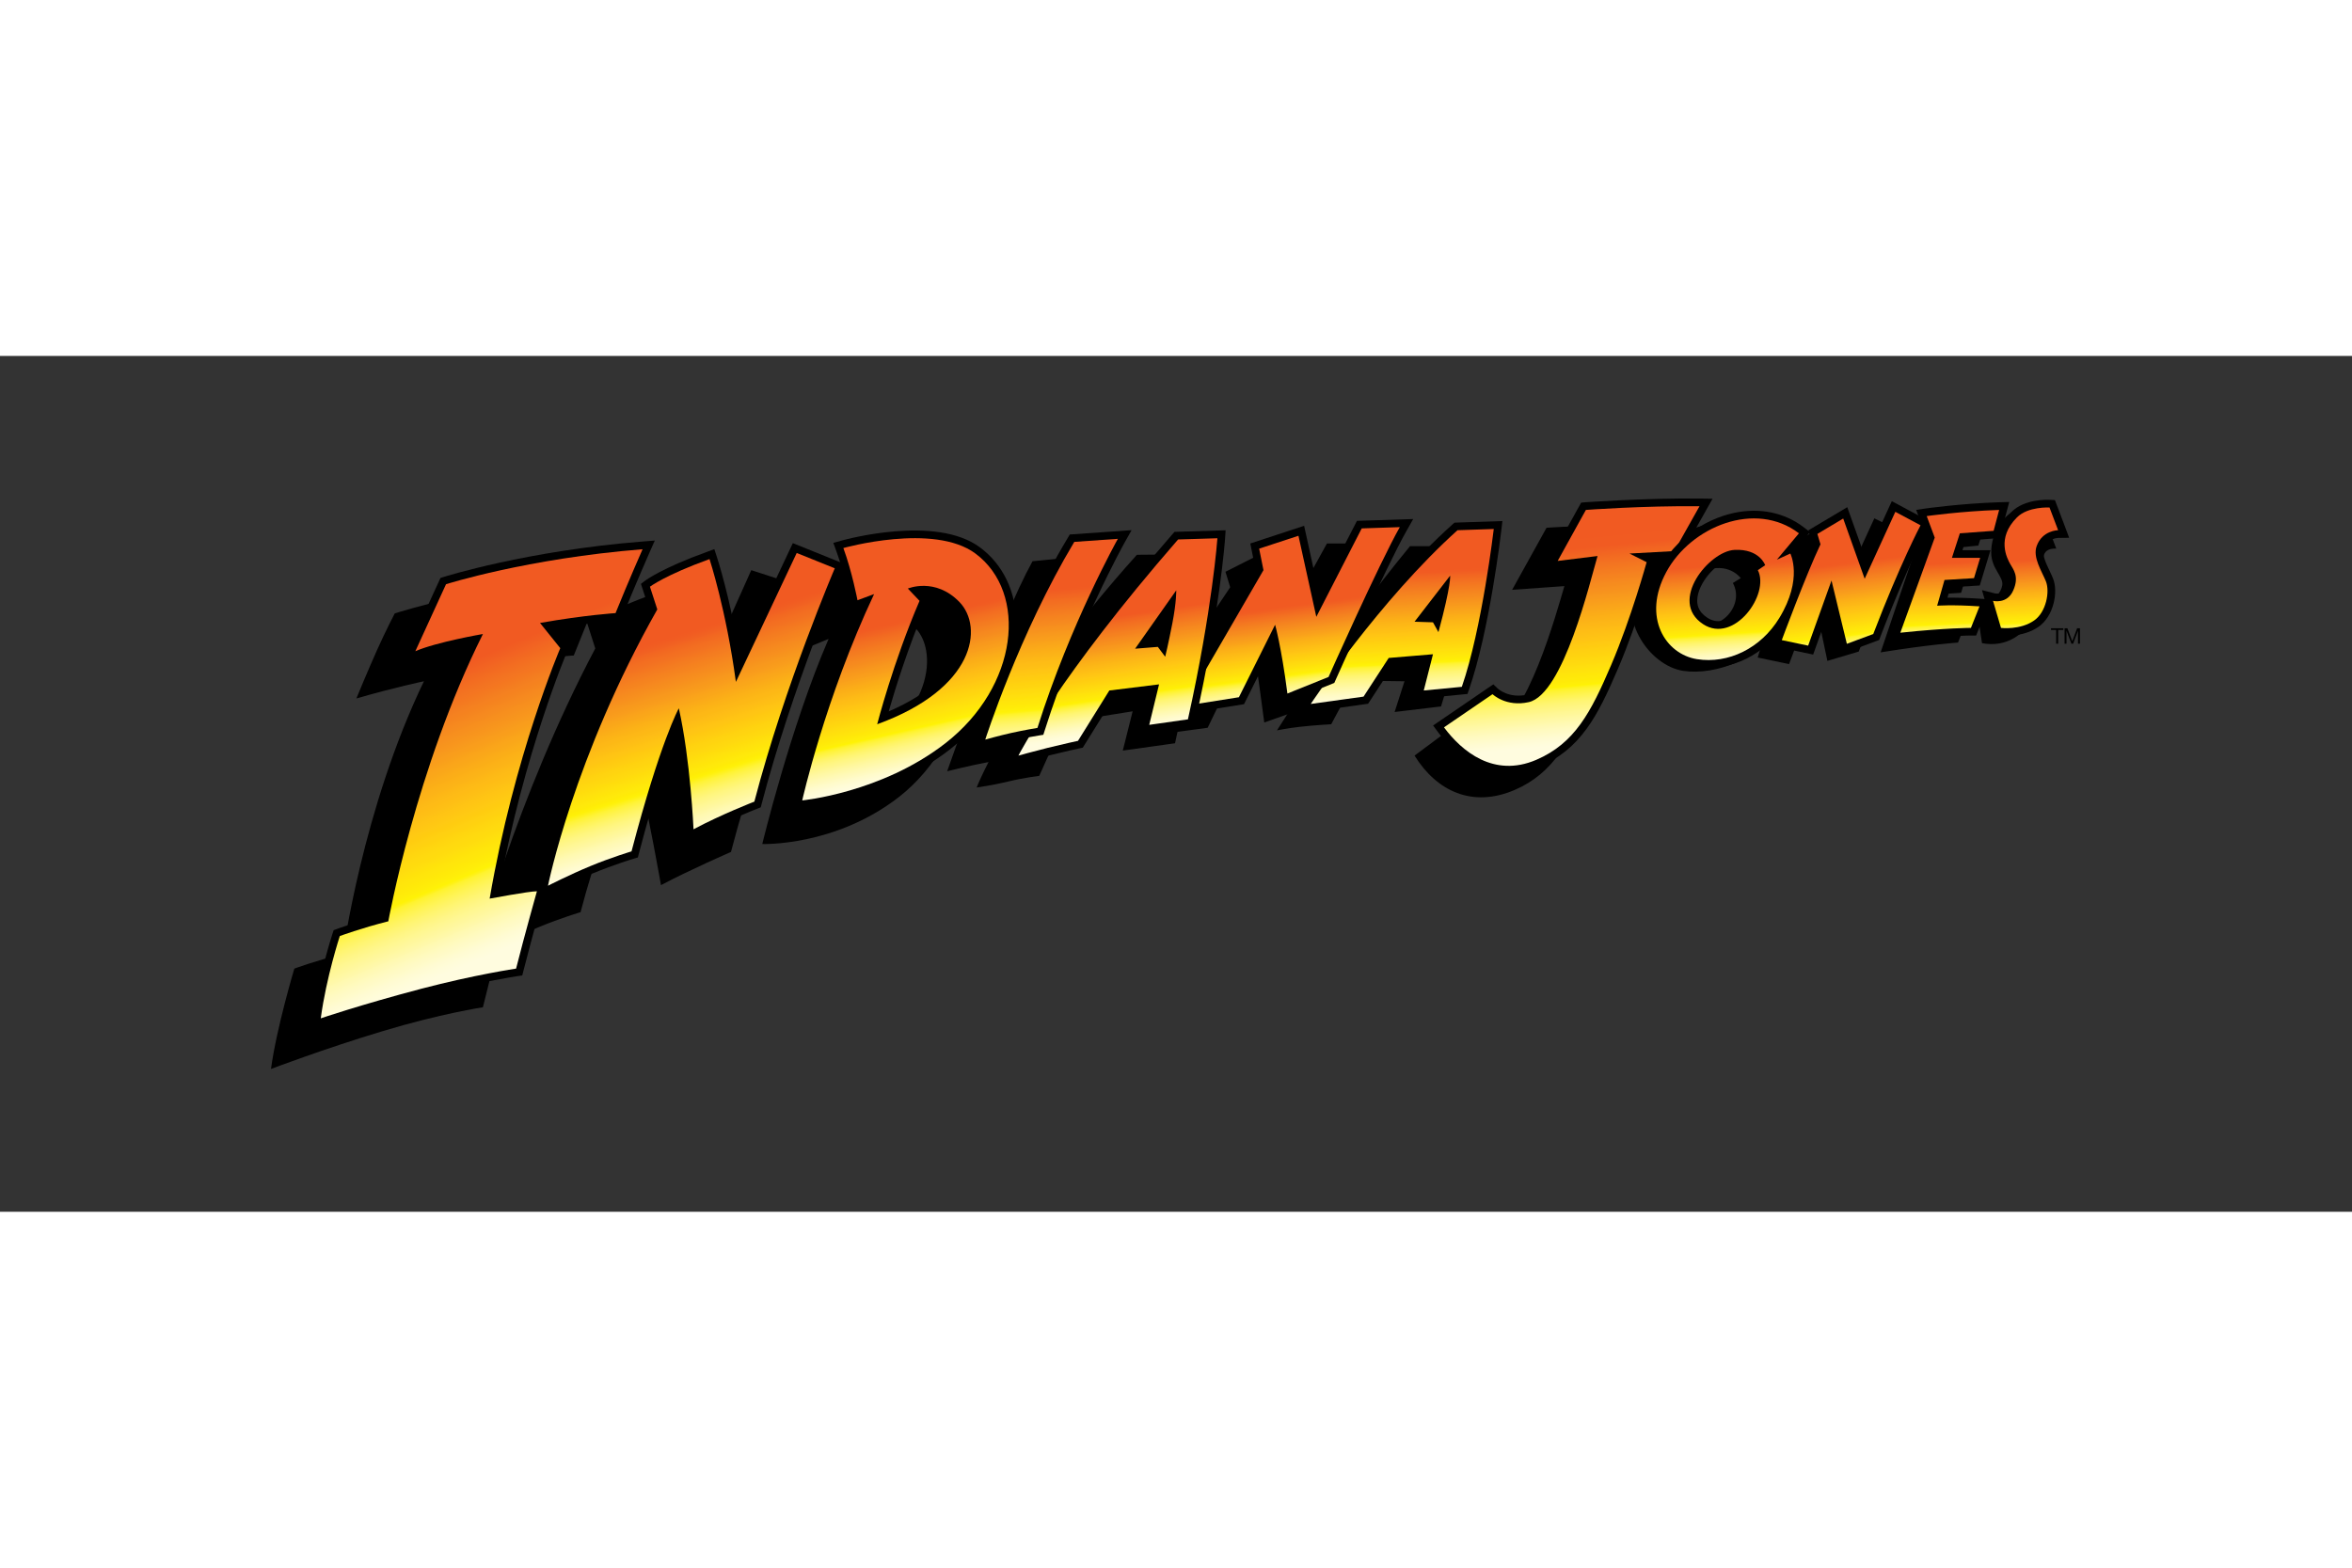
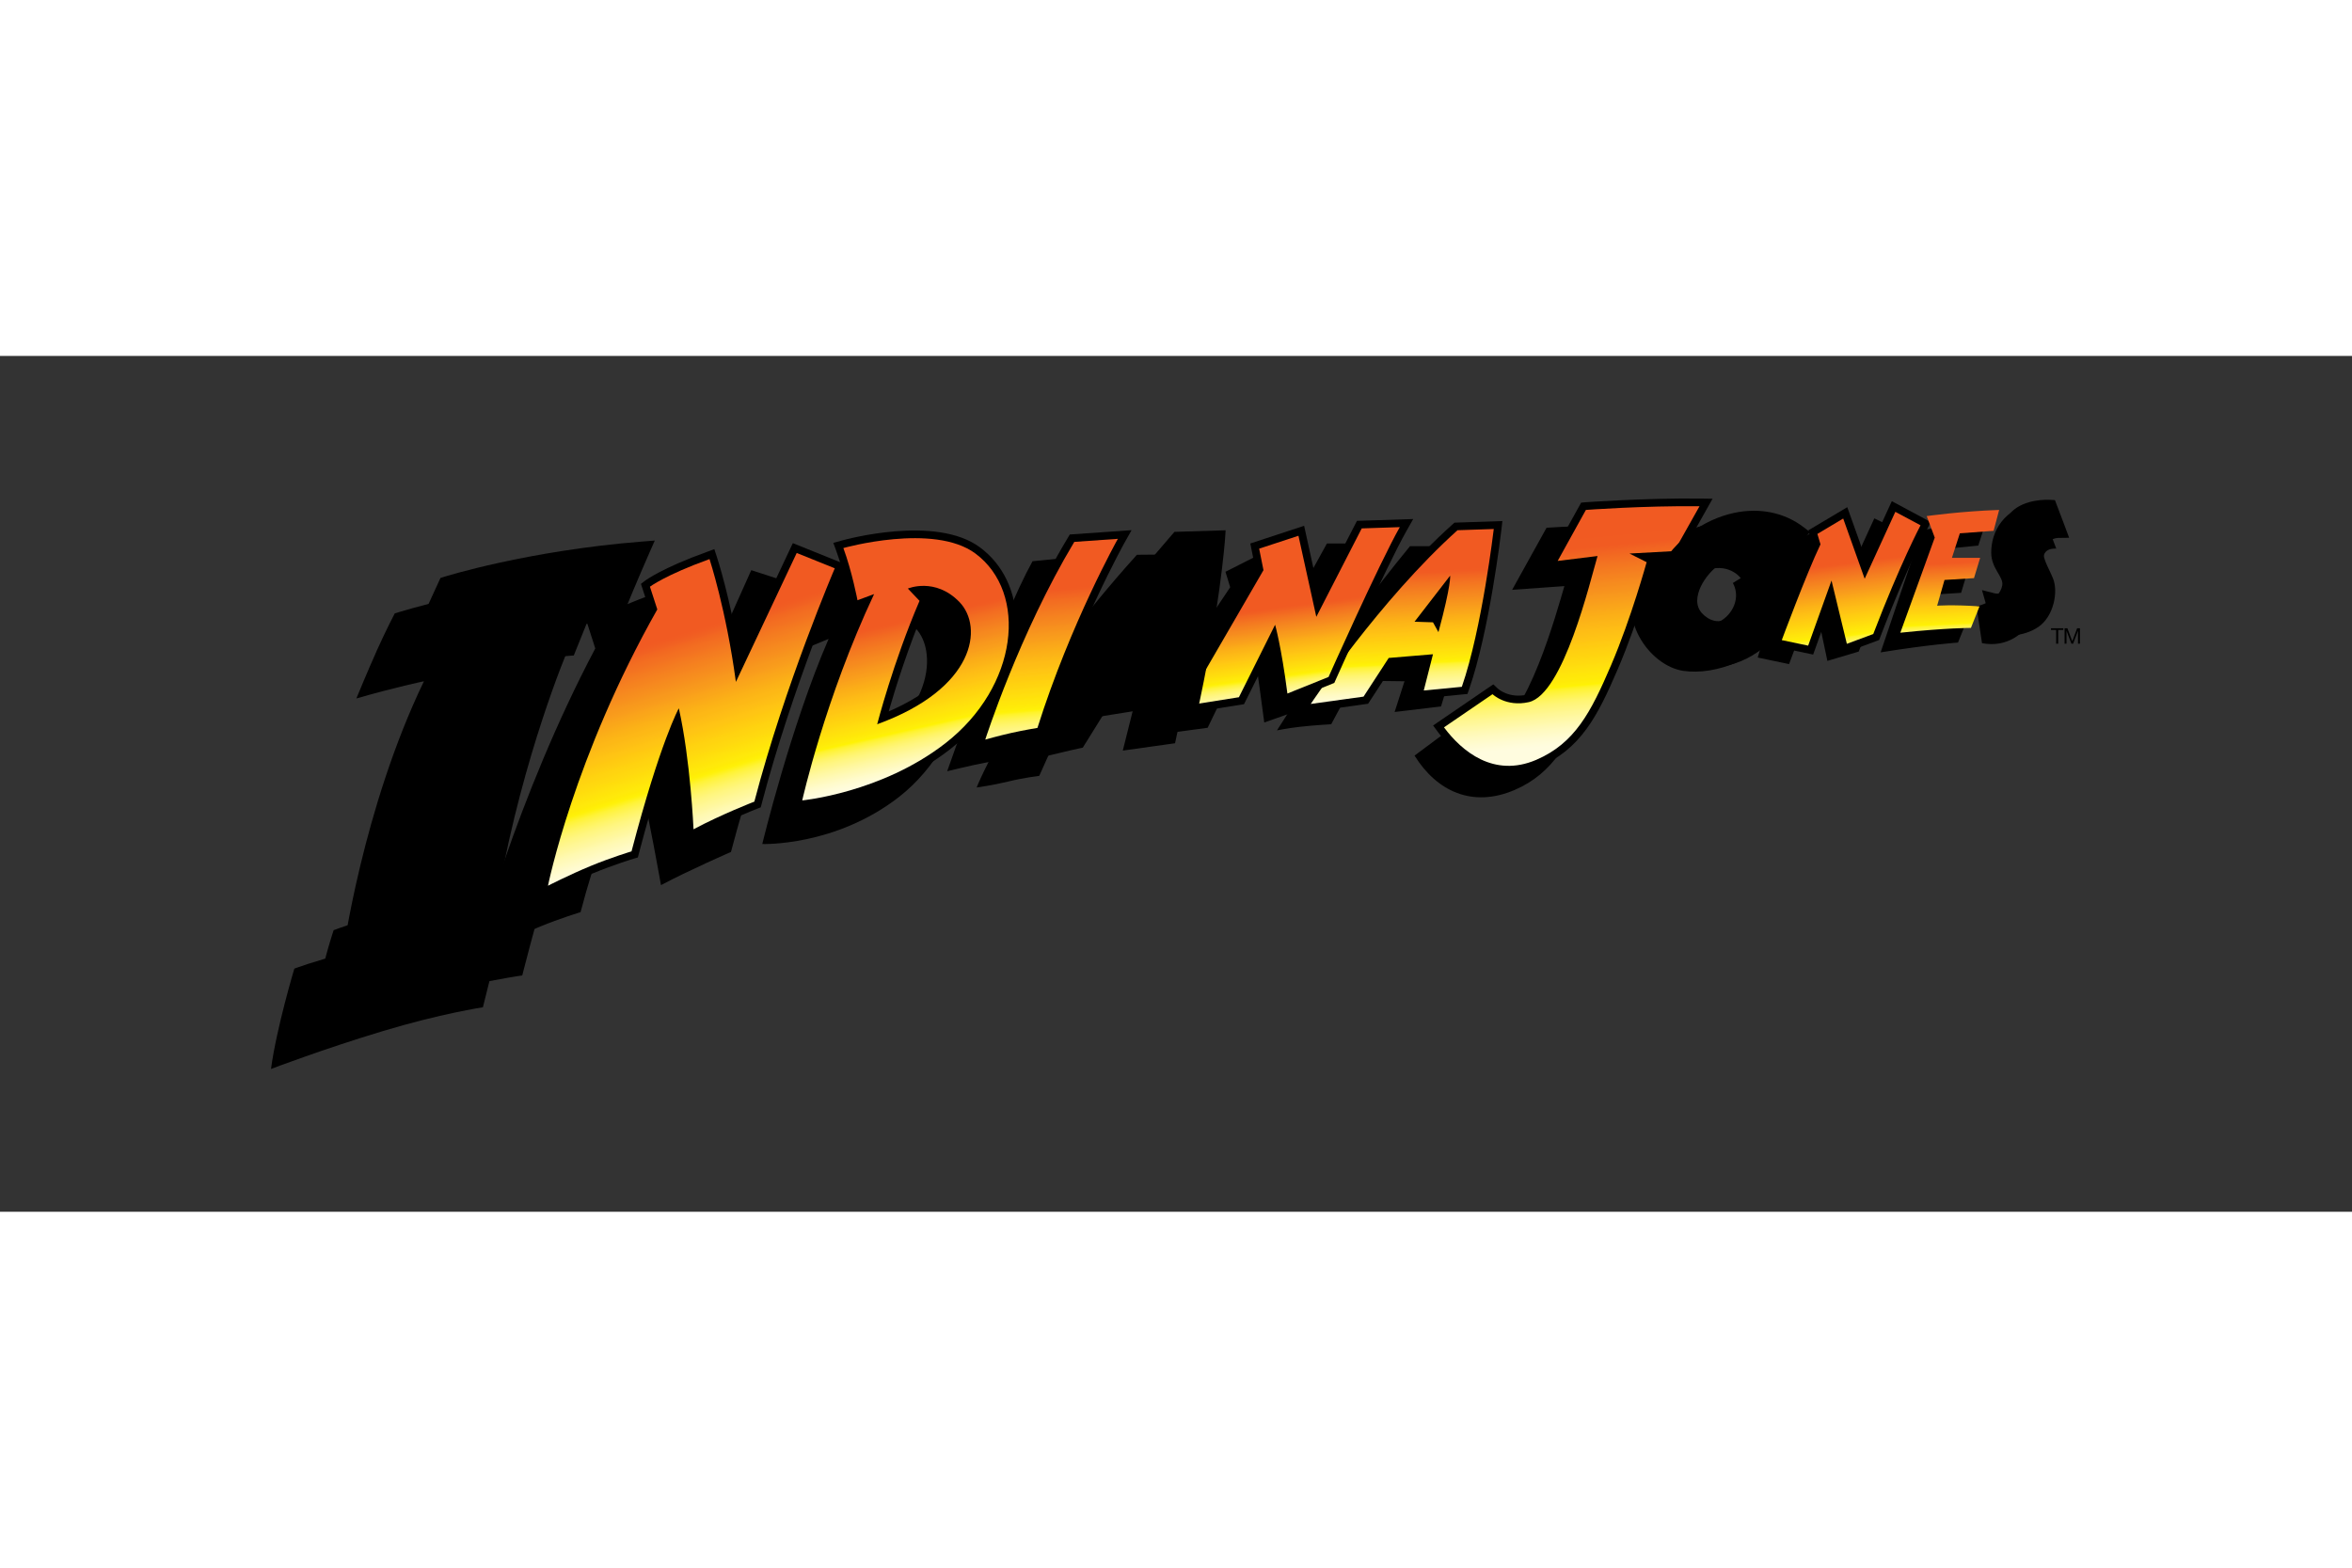
<svg xmlns="http://www.w3.org/2000/svg" height="800" width="1200" viewBox="-45 -23.657 390 141.939">
  <rect x="-45" y="-23.657" width="390" height="141.939" fill="#333333" stroke="none" />
  <defs>
    <clipPath id="a">
      <path d="M379.93 146.078H664.871V36H379.93z" />
    </clipPath>
    <clipPath id="b">
      <path d="M379.93 146.078H664.871V36H379.93z" />
    </clipPath>
    <clipPath id="c">
      <path d="M425.348 109.109s3.488-17.426 14.773-37.348l-.996-3.07s2.074-1.578 8.051-3.731c0 0 2.242 6.801 3.566 16.598l8.219-17.426 5.145 2.07s-6.723 15.688-10.871 31.539c0 0-4.484 1.738-8.219 3.738 0 0-.414-9.383-1.988-16.355 0 0-2.492 4.481-6.391 19.34 0 0-2.711.812-5.519 1.973-2.836 1.168-5.769 2.672-5.769 2.672" />
    </clipPath>
    <clipPath id="d">
      <path d="M425.348 64.133h38.758v44.977h-38.758z" />
    </clipPath>
    <clipPath id="f">
      <path d="M379.93 146.078H664.871V36H379.93z" />
    </clipPath>
    <clipPath id="g">
      <path d="M379.93 146.078H664.871V36H379.93z" />
    </clipPath>
    <clipPath id="h">
      <path d="M545.684 74.832l-.738-1.328-2.492-.082 4.812-6.227s.168 1.16-1.582 7.637m2.578-13.777c-10.539 9.465-19.836 23.484-19.836 23.484l7.137-.992 3.402-5.227 5.981-.5-1.246 4.899 5.144-.496c2.738-7.891 4.316-21.332 4.316-21.332z" />
    </clipPath>
    <clipPath id="i">
      <path d="M528.426 60.891h24.734v23.648h-24.734z" />
    </clipPath>
    <clipPath id="k">
      <path d="M379.93 146.078H664.871V36H379.93z" />
    </clipPath>
    <clipPath id="l">
      <path d="M379.93 146.078H664.871V36H379.93z" />
    </clipPath>
    <clipPath id="m">
      <path d="M469.836 87.281s2.156-8.383 5.723-16.68l-1.578-1.66s3.688-1.57 6.973 1.82c3.262 3.375 2.16 11.707-11.117 16.52m13.277-23.074c-5.629-4.188-17.848-.742-17.848-.742 1.164 3.152 1.91 7.055 1.91 7.055l2.242-.832c-6.641 14.109-9.711 27.887-9.711 27.887s10.699-1.008 19.34-7.723c9.871-7.672 11.203-20.336 4.066-25.645" />
    </clipPath>
    <clipPath id="n">
      <path d="M459.707 60.02h30.543v37.555h-30.543z" />
    </clipPath>
    <clipPath id="p">
      <path d="M379.93 146.078H664.871V36H379.93z" />
    </clipPath>
    <clipPath id="q">
      <path d="M387.914 133.879h244.465V56.769H387.914z" />
    </clipPath>
    <clipPath id="r">
      <path d="M379.93 146.078H664.871V36H379.93z" />
    </clipPath>
    <clipPath id="s">
      <path d="M546.434 87.699l6.559-4.481s1.816 1.766 4.898 1.074c4.684-1.055 8.297-16.352 9.293-19.75l-5.387.664 3.812-6.894s7.801-.582 15.355-.496l-3.406 6.059-6.059.332 2.32 1.168s-2.074 7.547-4.809 13.938c-2.742 6.391-4.898 10.539-10.121 12.785-5.727 2.449-10.047-1.164-12.457-4.399" />
    </clipPath>
    <clipPath id="t">
      <path d="M546.434 57.73h34.531v36.816h-34.531z" />
    </clipPath>
    <clipPath id="v">
      <path d="M379.93 146.078H664.871V36H379.93z" />
    </clipPath>
    <clipPath id="w">
-       <path d="M379.93 146.078H664.871V36H379.93z" />
-     </clipPath>
+       </clipPath>
    <clipPath id="x">
      <path d="M581.453 73.754c-4.754-3.11.836-9.879 4.242-10.039 3.402-.168 4.144 2.07 4.144 2.07l-.992.668c1.656 3.234-3.203 10.035-7.395 7.301m9.965-8.715l2.984-3.566c-5.887-4.488-14.601-.914-17.922 5.226-3.32 6.144-.086 11.121 4.148 11.785 4.231.668 8.629-1.465 11.121-5.562 3.242-5.309 1.492-8.715 1.492-8.715z" />
    </clipPath>
    <clipPath id="y">
      <path d="M573.16 56.984h21.832v22.168h-21.832z" />
    </clipPath>
    <clipPath id="A">
      <path d="M379.93 146.078H664.871V36H379.93z" />
    </clipPath>
    <clipPath id="B">
      <path d="M379.93 146.078H664.871V36H379.93z" />
    </clipPath>
    <clipPath id="C">
      <path d="M592.082 75.91s3.32-8.961 5.231-12.945l-.418-1.41 3.488-2.078 2.902 8.137 4.144-9.047 3.406 1.824s-2.734 5.149-6.391 14.695l-3.566 1.324-2.074-8.555-3.156 8.801z" />
    </clipPath>
    <clipPath id="D">
      <path d="M592.082 58.566h18.754v18.09h-18.754z" />
    </clipPath>
    <clipPath id="F">
-       <path d="M379.93 146.078H664.871V36H379.93z" />
-     </clipPath>
+       </clipPath>
    <clipPath id="G">
      <path d="M379.93 146.078H664.871V36H379.93z" />
    </clipPath>
    <clipPath id="H">
      <path d="M608.102 74.91l4.652-12.859-1.086-2.906s4.649-.66 9.789-.832l-.746 2.824-4.563.336-1.074 3.32h3.816l-.832 2.738-3.984.246-.996 3.484s1.996-.168 5.726.086l-1.16 2.91s-3.324 0-9.543.652" />
    </clipPath>
    <clipPath id="I">
      <path d="M608.102 58.312h13.355v16.598h-13.355z" />
    </clipPath>
    <clipPath id="K">
      <path d="M379.93 146.078H664.871V36H379.93z" />
    </clipPath>
    <clipPath id="L">
      <path d="M379.93 146.078H664.871V36H379.93z" />
    </clipPath>
    <clipPath id="M">
      <path d="M621.707 74.258l-1.078-3.656s1.914.492 2.738-1.418c.836-1.902 0-2.816-.414-3.566-.41-.742-1.91-3.477.918-6.301 1.492-1.5 4.394-1.332 4.394-1.332l1.164 3.07s-2.152.004-2.906 2.16c-.535 1.516.668 3.32 1.246 4.727.578 1.414.031 4.195-1.578 5.309-1.91 1.336-4.484 1.008-4.484 1.008" />
    </clipPath>
    <clipPath id="N">
-       <path d="M620.629 57.816h8.801v16.773h-8.801z" />
-     </clipPath>
+       </clipPath>
    <clipPath id="P">
      <path d="M379.93 146.078H664.871V36H379.93z" />
    </clipPath>
    <clipPath id="Q">
      <path d="M379.93 146.078H664.871V36H379.93z" />
    </clipPath>
    <clipPath id="R">
      <path d="M394.641 127.035c.746-5.562 2.574-11.125 2.574-11.125s2.902-1.078 6.555-1.992c0 0 3.734-20.742 12.785-38.832 0 0-6.231 1.07-9.133 2.324l4.148-9.055s10.953-3.481 26.559-4.727c0 0-1.906 4.312-3.652 8.633 0 0-4.062.25-10.207 1.328l2.738 3.406s-6.226 14.523-9.543 33.859c0 0 5.309-.996 6.387-.996 0 0-1.66 5.887-2.816 10.453 0 0-5.602.828-12.809 2.723-8.301 2.191-13.586 4-13.586 4" />
    </clipPath>
    <clipPath id="S">
-       <path d="M394.641 63.629h43.488v63.406h-43.488z" />
-     </clipPath>
+       </clipPath>
    <clipPath id="U">
      <path d="M379.93 146.078H664.871V36H379.93z" />
    </clipPath>
    <clipPath id="V">
      <path d="M379.93 146.078H664.871V36H379.93z" />
    </clipPath>
    <clipPath id="W">
      <path d="M518.719 83.629l4.891-9.797s.836 2.91 1.664 9.297l5.559-2.238s6.809-15.273 9.629-20.254l-5.145.172-6.137 11.953-2.414-10.957-5.309 1.742.582 2.906-10.629 18.336z" />
    </clipPath>
    <clipPath id="X">
      <path d="M511.41 60.637h29.051v24.152h-29.051z" />
    </clipPath>
    <clipPath id="Z">
      <path d="M379.93 146.078H664.871V36H379.93z" />
    </clipPath>
    <clipPath id="aa">
      <path d="M379.93 146.078H664.871V36H379.93z" />
    </clipPath>
    <clipPath id="ab">
      <path d="M509.719 73.664c-.543 2.801-.961 4.492-.961 4.492l-.996-1.332-3.07.246 5.559-7.887s.043 1.523-.531 4.481m.781-11.359c-16.184 18.586-21.582 29.215-21.582 29.215s2.012-.562 3.973-1.051c2.059-.508 4.082-.945 4.082-.945l4.234-6.805 6.719-.828-1.328 5.473 5.23-.746c3.32-14.938 3.984-24.477 3.984-24.477z" />
    </clipPath>
    <clipPath id="ac">
-       <path d="M488.918 62.141h26.895v29.379H488.918z" />
-     </clipPath>
+       </clipPath>
    <clipPath id="ae">
      <path d="M379.93 146.078H664.871V36H379.93z" />
    </clipPath>
    <clipPath id="af">
      <path d="M379.93 146.078H664.871V36H379.93z" />
    </clipPath>
    <clipPath id="ag">
      <path d="M484.441 89.356s4.562-14.27 12.031-26.723l5.891-.414s-6.387 11.371-10.871 25.558c0 0-1.746.281-3.613.699-1.648.371-3.438.879-3.438.879" />
    </clipPath>
    <clipPath id="ah">
      <path d="M484.441 62.219h17.922v27.137h-17.922z" />
    </clipPath>
    <clipPath id="aj">
      <path d="M379.93 146.078H664.871V36H379.93z" />
    </clipPath>
    <linearGradient gradientTransform="rotate(-107.103 264.214 -113.402) scale(31.606)" gradientUnits="userSpaceOnUse" id="e" y2="0" x2="1.492" y1="0" x1="-.229">
      <stop offset=".125" stop-color="#fffcdf" />
      <stop offset=".133" stop-color="#fffcdf" />
      <stop offset=".188" stop-color="#fffcdf" />
      <stop offset=".203" stop-color="#fffcdf" />
      <stop offset=".207" stop-color="#fffcde" />
      <stop offset=".211" stop-color="#fffcdd" />
      <stop offset=".215" stop-color="#fffcdb" />
      <stop offset=".219" stop-color="#fffcd9" />
      <stop offset=".223" stop-color="#fffbd6" />
      <stop offset=".227" stop-color="#fffbd3" />
      <stop offset=".231" stop-color="#fffbd0" />
      <stop offset=".234" stop-color="#fffbcd" />
      <stop offset=".238" stop-color="#fffaca" />
      <stop offset=".242" stop-color="#fffac6" />
      <stop offset=".246" stop-color="#fffac2" />
      <stop offset=".25" stop-color="#fffabe" />
      <stop offset=".254" stop-color="#fff9ba" />
      <stop offset=".258" stop-color="#fff9b7" />
      <stop offset=".262" stop-color="#fff9b3" />
      <stop offset=".266" stop-color="#fff9af" />
      <stop offset=".27" stop-color="#fff8aa" />
      <stop offset=".273" stop-color="#fff8a6" />
      <stop offset=".277" stop-color="#fff7a1" />
      <stop offset=".281" stop-color="#fff79d" />
      <stop offset=".285" stop-color="#fff798" />
      <stop offset=".289" stop-color="#fff794" />
      <stop offset=".293" stop-color="#fff68f" />
      <stop offset=".297" stop-color="#fff68a" />
      <stop offset=".301" stop-color="#fff685" />
      <stop offset=".305" stop-color="#fff680" />
      <stop offset=".309" stop-color="#fff57b" />
      <stop offset=".312" stop-color="#fff575" />
      <stop offset=".316" stop-color="#fff56f" />
      <stop offset=".32" stop-color="#fff568" />
      <stop offset=".324" stop-color="#fff461" />
      <stop offset=".328" stop-color="#fff459" />
      <stop offset=".332" stop-color="#fff351" />
      <stop offset=".336" stop-color="#fff349" />
      <stop offset=".34" stop-color="#fff33f" />
      <stop offset=".344" stop-color="#fff336" />
      <stop offset=".348" stop-color="#fff228" />
      <stop offset=".352" stop-color="#fff21a" />
      <stop offset=".355" stop-color="#fff110" />
      <stop offset=".359" stop-color="#fff007" />
      <stop offset=".363" stop-color="#ffee07" />
      <stop offset=".367" stop-color="#ffeb07" />
      <stop offset=".371" stop-color="#ffea09" />
      <stop offset=".375" stop-color="#ffe90b" />
      <stop offset=".379" stop-color="#ffe70b" />
      <stop offset=".383" stop-color="#ffe60a" />
      <stop offset=".387" stop-color="#ffe40b" />
      <stop offset=".391" stop-color="#ffe30c" />
      <stop offset=".395" stop-color="#ffe10d" />
      <stop offset=".398" stop-color="#ffe00d" />
      <stop offset=".402" stop-color="#ffde0d" />
      <stop offset=".406" stop-color="#ffdd0c" />
      <stop offset=".41" stop-color="#ffdb0e" />
      <stop offset=".414" stop-color="#ffd90f" />
      <stop offset=".418" stop-color="#ffd80f" />
      <stop offset=".422" stop-color="#ffd70f" />
      <stop offset=".426" stop-color="#ffd50f" />
      <stop offset=".43" stop-color="#ffd410" />
      <stop offset=".434" stop-color="#ffd310" />
      <stop offset=".438" stop-color="#ffd20f" />
      <stop offset=".441" stop-color="#ffd010" />
      <stop offset=".445" stop-color="#ffce11" />
      <stop offset=".449" stop-color="#ffcd11" />
      <stop offset=".453" stop-color="#ffcb11" />
      <stop offset=".457" stop-color="#ffca11" />
      <stop offset=".461" stop-color="#ffc811" />
      <stop offset=".465" stop-color="#ffc613" />
      <stop offset=".469" stop-color="#ffc514" />
      <stop offset=".473" stop-color="#ffc414" />
      <stop offset=".477" stop-color="#ffc214" />
      <stop offset=".48" stop-color="#fec114" />
      <stop offset=".484" stop-color="#febf15" />
      <stop offset=".488" stop-color="#febe15" />
      <stop offset=".492" stop-color="#febc16" />
      <stop offset=".496" stop-color="#fdbb16" />
      <stop offset=".5" stop-color="#fdb915" />
      <stop offset=".504" stop-color="#fdb816" />
      <stop offset=".508" stop-color="#fdb716" />
      <stop offset=".512" stop-color="#fcb516" />
      <stop offset=".516" stop-color="#fcb416" />
      <stop offset=".519" stop-color="#fcb217" />
      <stop offset=".523" stop-color="#fcb117" />
      <stop offset=".527" stop-color="#fbaf17" />
      <stop offset=".531" stop-color="#fbad18" />
      <stop offset=".535" stop-color="#fbab18" />
      <stop offset=".539" stop-color="#fba919" />
      <stop offset=".543" stop-color="#faa719" />
      <stop offset=".547" stop-color="#faa61a" />
      <stop offset=".551" stop-color="#faa41a" />
      <stop offset=".555" stop-color="#faa21b" />
      <stop offset=".559" stop-color="#f9a01b" />
      <stop offset=".562" stop-color="#f99e1c" />
      <stop offset=".566" stop-color="#f99c1c" />
      <stop offset=".57" stop-color="#f89b1c" />
      <stop offset=".574" stop-color="#f8991c" />
      <stop offset=".578" stop-color="#f8981d" />
      <stop offset=".582" stop-color="#f7961d" />
      <stop offset=".586" stop-color="#f7941d" />
      <stop offset=".59" stop-color="#f7921d" />
      <stop offset=".594" stop-color="#f7901e" />
      <stop offset=".598" stop-color="#f78e1e" />
      <stop offset=".602" stop-color="#f68d1e" />
      <stop offset=".606" stop-color="#f68b1e" />
      <stop offset=".609" stop-color="#f68a1f" />
      <stop offset=".613" stop-color="#f6881f" />
      <stop offset=".617" stop-color="#f6861f" />
      <stop offset=".621" stop-color="#f5841f" />
      <stop offset=".625" stop-color="#f5831f" />
      <stop offset=".629" stop-color="#f5811f" />
      <stop offset=".633" stop-color="#f57f20" />
      <stop offset=".637" stop-color="#f47d20" />
      <stop offset=".641" stop-color="#f47c20" />
      <stop offset=".644" stop-color="#f47a20" />
      <stop offset=".648" stop-color="#f47820" />
      <stop offset=".652" stop-color="#f47620" />
      <stop offset=".656" stop-color="#f37421" />
      <stop offset=".66" stop-color="#f37221" />
      <stop offset=".664" stop-color="#f37021" />
      <stop offset=".668" stop-color="#f36f21" />
      <stop offset=".672" stop-color="#f36d21" />
      <stop offset=".676" stop-color="#f26b21" />
      <stop offset=".68" stop-color="#f26921" />
      <stop offset=".684" stop-color="#f26721" />
      <stop offset=".688" stop-color="#f26422" />
      <stop offset=".691" stop-color="#f16222" />
      <stop offset=".695" stop-color="#f16022" />
      <stop offset=".699" stop-color="#f15e22" />
      <stop offset=".703" stop-color="#f15c22" />
      <stop offset=".707" stop-color="#f15b22" />
      <stop offset=".711" stop-color="#f15a22" />
      <stop offset=".719" stop-color="#f15a22" />
      <stop offset=".75" stop-color="#f15a22" />
      <stop offset="1" stop-color="#f15a22" />
    </linearGradient>
    <linearGradient gradientTransform="rotate(-92.816 312.063 -214.354) scale(20.273)" gradientUnits="userSpaceOnUse" id="j" y2="0" x2="1.308" y1="0" x1=".083">
      <stop offset="0" stop-color="#fffcdf" />
      <stop offset=".031" stop-color="#fffcdf" />
      <stop offset=".035" stop-color="#fffcde" />
      <stop offset=".039" stop-color="#fffcdd" />
      <stop offset=".043" stop-color="#fffcdc" />
      <stop offset=".047" stop-color="#fffcdb" />
      <stop offset=".051" stop-color="#fffcd9" />
      <stop offset=".055" stop-color="#fffcd7" />
      <stop offset=".059" stop-color="#fffbd5" />
      <stop offset=".062" stop-color="#fffbd3" />
      <stop offset=".066" stop-color="#fffbd1" />
      <stop offset=".07" stop-color="#fffbcf" />
      <stop offset=".074" stop-color="#fffbcc" />
      <stop offset=".078" stop-color="#fffbca" />
      <stop offset=".082" stop-color="#fffac8" />
      <stop offset=".086" stop-color="#fffac6" />
      <stop offset=".09" stop-color="#fffac3" />
      <stop offset=".094" stop-color="#fffac0" />
      <stop offset=".098" stop-color="#fffabe" />
      <stop offset=".102" stop-color="#fff9bb" />
      <stop offset=".105" stop-color="#fff9b8" />
      <stop offset=".109" stop-color="#fff9b5" />
      <stop offset=".113" stop-color="#fff9b2" />
      <stop offset=".117" stop-color="#fff9af" />
      <stop offset=".121" stop-color="#fff8ac" />
      <stop offset=".125" stop-color="#fff8a9" />
      <stop offset=".129" stop-color="#fff8a6" />
      <stop offset=".133" stop-color="#fff8a2" />
      <stop offset=".137" stop-color="#fff79f" />
      <stop offset=".141" stop-color="#fff79c" />
      <stop offset=".144" stop-color="#fff799" />
      <stop offset=".148" stop-color="#fff796" />
      <stop offset=".152" stop-color="#fff793" />
      <stop offset=".156" stop-color="#fff78f" />
      <stop offset=".16" stop-color="#fff68c" />
      <stop offset=".164" stop-color="#fff688" />
      <stop offset=".168" stop-color="#fff685" />
      <stop offset=".172" stop-color="#fff681" />
      <stop offset=".176" stop-color="#fff57d" />
      <stop offset=".18" stop-color="#fff579" />
      <stop offset=".184" stop-color="#fff576" />
      <stop offset=".188" stop-color="#fff572" />
      <stop offset=".191" stop-color="#fff56d" />
      <stop offset=".195" stop-color="#fff468" />
      <stop offset=".199" stop-color="#fff463" />
      <stop offset=".203" stop-color="#fff45d" />
      <stop offset=".207" stop-color="#fff458" />
      <stop offset=".211" stop-color="#fff452" />
      <stop offset=".215" stop-color="#fff34c" />
      <stop offset=".219" stop-color="#fff346" />
      <stop offset=".223" stop-color="#fff33f" />
      <stop offset=".227" stop-color="#fff338" />
      <stop offset=".231" stop-color="#fff330" />
      <stop offset=".234" stop-color="#fff328" />
      <stop offset=".238" stop-color="#fff219" />
      <stop offset=".242" stop-color="#fff20a" />
      <stop offset=".246" stop-color="#fff109" />
      <stop offset=".25" stop-color="#fff007" />
      <stop offset=".254" stop-color="#ffee07" />
      <stop offset=".258" stop-color="#ffec07" />
      <stop offset=".262" stop-color="#ffeb08" />
      <stop offset=".266" stop-color="#ffea09" />
      <stop offset=".27" stop-color="#ffe90a" />
      <stop offset=".273" stop-color="#ffe80c" />
      <stop offset=".277" stop-color="#ffe70b" />
      <stop offset=".281" stop-color="#ffe60a" />
      <stop offset=".285" stop-color="#ffe50b" />
      <stop offset=".289" stop-color="#ffe40c" />
      <stop offset=".293" stop-color="#ffe30b" />
      <stop offset=".297" stop-color="#ffe20a" />
      <stop offset=".301" stop-color="#ffe10c" />
      <stop offset=".305" stop-color="#ffe00d" />
      <stop offset=".309" stop-color="#ffdf0e" />
      <stop offset=".312" stop-color="#ffde0f" />
      <stop offset=".316" stop-color="#ffdc0e" />
      <stop offset=".32" stop-color="#ffdb0e" />
      <stop offset=".324" stop-color="#ffda0f" />
      <stop offset=".328" stop-color="#ffd90f" />
      <stop offset=".332" stop-color="#ffd80f" />
      <stop offset=".336" stop-color="#ffd70e" />
      <stop offset=".34" stop-color="#ffd60f" />
      <stop offset=".344" stop-color="#ffd50f" />
      <stop offset=".348" stop-color="#ffd40f" />
      <stop offset=".352" stop-color="#ffd310" />
      <stop offset=".355" stop-color="#ffd210" />
      <stop offset=".359" stop-color="#ffd20f" />
      <stop offset=".363" stop-color="#ffd010" />
      <stop offset=".367" stop-color="#ffcf11" />
      <stop offset=".371" stop-color="#ffce10" />
      <stop offset=".375" stop-color="#ffcc10" />
      <stop offset=".379" stop-color="#fc1" />
      <stop offset=".383" stop-color="#ffcb13" />
      <stop offset=".387" stop-color="#ffca11" />
      <stop offset=".391" stop-color="#ffc911" />
      <stop offset=".395" stop-color="#ffc713" />
      <stop offset=".398" stop-color="#ffc614" />
      <stop offset=".402" stop-color="#ffc614" />
      <stop offset=".406" stop-color="#ffc514" />
      <stop offset=".41" stop-color="#ffc414" />
      <stop offset=".414" stop-color="#ffc214" />
      <stop offset=".418" stop-color="#fec114" />
      <stop offset=".422" stop-color="#fec015" />
      <stop offset=".426" stop-color="#febf15" />
      <stop offset=".43" stop-color="#febe15" />
      <stop offset=".434" stop-color="#febd15" />
      <stop offset=".438" stop-color="#febc16" />
      <stop offset=".441" stop-color="#fdbb16" />
      <stop offset=".445" stop-color="#fdba16" />
      <stop offset=".449" stop-color="#fdb916" />
      <stop offset=".453" stop-color="#fdb816" />
      <stop offset=".457" stop-color="#fdb716" />
      <stop offset=".461" stop-color="#fdb617" />
      <stop offset=".465" stop-color="#fcb517" />
      <stop offset=".469" stop-color="#fcb416" />
      <stop offset=".473" stop-color="#fcb217" />
      <stop offset=".477" stop-color="#fcb117" />
      <stop offset=".48" stop-color="#fcb017" />
      <stop offset=".484" stop-color="#fcaf17" />
      <stop offset=".488" stop-color="#fbae17" />
      <stop offset=".492" stop-color="#fbad18" />
      <stop offset=".496" stop-color="#fbab18" />
      <stop offset=".5" stop-color="#fbaa19" />
      <stop offset=".504" stop-color="#faa819" />
      <stop offset=".508" stop-color="#faa719" />
      <stop offset=".512" stop-color="#faa61a" />
      <stop offset=".516" stop-color="#faa51a" />
      <stop offset=".519" stop-color="#faa31a" />
      <stop offset=".523" stop-color="#faa21b" />
      <stop offset=".527" stop-color="#f9a11b" />
      <stop offset=".531" stop-color="#f99f1b" />
      <stop offset=".535" stop-color="#f99e1b" />
      <stop offset=".539" stop-color="#f99d1c" />
      <stop offset=".543" stop-color="#f99c1c" />
      <stop offset=".547" stop-color="#f89a1c" />
      <stop offset=".551" stop-color="#f8991c" />
      <stop offset=".555" stop-color="#f8981d" />
      <stop offset=".559" stop-color="#f8971d" />
      <stop offset=".562" stop-color="#f8951d" />
      <stop offset=".566" stop-color="#f7941d" />
      <stop offset=".57" stop-color="#f7931d" />
      <stop offset=".574" stop-color="#f7921d" />
      <stop offset=".578" stop-color="#f7901e" />
      <stop offset=".582" stop-color="#f78f1e" />
      <stop offset=".586" stop-color="#f78e1e" />
      <stop offset=".59" stop-color="#f68d1e" />
      <stop offset=".594" stop-color="#f68b1f" />
      <stop offset=".598" stop-color="#f68a1f" />
      <stop offset=".602" stop-color="#f6891f" />
      <stop offset=".606" stop-color="#f6881f" />
      <stop offset=".609" stop-color="#f6871f" />
      <stop offset=".613" stop-color="#f5861f" />
      <stop offset=".617" stop-color="#f5841f" />
      <stop offset=".621" stop-color="#f5831f" />
      <stop offset=".625" stop-color="#f5821f" />
      <stop offset=".629" stop-color="#f58120" />
      <stop offset=".633" stop-color="#f57f20" />
      <stop offset=".637" stop-color="#f47e20" />
      <stop offset=".641" stop-color="#f47d20" />
      <stop offset=".644" stop-color="#f47c20" />
      <stop offset=".648" stop-color="#f47b20" />
      <stop offset=".652" stop-color="#f47920" />
      <stop offset=".656" stop-color="#f47820" />
      <stop offset=".66" stop-color="#f47620" />
      <stop offset=".664" stop-color="#f47521" />
      <stop offset=".668" stop-color="#f37421" />
      <stop offset=".672" stop-color="#f37321" />
      <stop offset=".676" stop-color="#f37121" />
      <stop offset=".68" stop-color="#f37021" />
      <stop offset=".684" stop-color="#f36e21" />
      <stop offset=".688" stop-color="#f36d21" />
      <stop offset=".691" stop-color="#f36c21" />
      <stop offset=".695" stop-color="#f26a21" />
      <stop offset=".699" stop-color="#f26921" />
      <stop offset=".703" stop-color="#f26721" />
      <stop offset=".707" stop-color="#f26621" />
      <stop offset=".711" stop-color="#f26422" />
      <stop offset=".715" stop-color="#f26322" />
      <stop offset=".719" stop-color="#f16122" />
      <stop offset=".723" stop-color="#f16022" />
      <stop offset=".727" stop-color="#f15e22" />
      <stop offset=".731" stop-color="#f15c22" />
      <stop offset=".734" stop-color="#f15b22" />
      <stop offset=".75" stop-color="#f15a22" />
      <stop offset="1" stop-color="#f15a22" />
    </linearGradient>
    <linearGradient gradientTransform="rotate(-102.875 276.8 -141.469) scale(23.838)" gradientUnits="userSpaceOnUse" id="o" y2="0" x2="1.662" y1="0" x1="-.159">
      <stop offset=".087" stop-color="#fffcdf" />
      <stop offset=".125" stop-color="#fffcdf" />
      <stop offset=".156" stop-color="#fffcdf" />
      <stop offset=".16" stop-color="#fffcdd" />
      <stop offset=".164" stop-color="#fffcdb" />
      <stop offset=".168" stop-color="#fffcd8" />
      <stop offset=".172" stop-color="#fffcd6" />
      <stop offset=".176" stop-color="#fffbd3" />
      <stop offset=".18" stop-color="#fffbcf" />
      <stop offset=".184" stop-color="#fffbcc" />
      <stop offset=".188" stop-color="#fffbc9" />
      <stop offset=".191" stop-color="#fffac5" />
      <stop offset=".195" stop-color="#fffac1" />
      <stop offset=".199" stop-color="#fff9bd" />
      <stop offset=".203" stop-color="#fff9b9" />
      <stop offset=".207" stop-color="#fff9b5" />
      <stop offset=".211" stop-color="#fff9b0" />
      <stop offset=".215" stop-color="#fff8ac" />
      <stop offset=".219" stop-color="#fff8a7" />
      <stop offset=".223" stop-color="#fff8a3" />
      <stop offset=".227" stop-color="#fff79e" />
      <stop offset=".231" stop-color="#fff799" />
      <stop offset=".234" stop-color="#fff794" />
      <stop offset=".238" stop-color="#fff68f" />
      <stop offset=".242" stop-color="#fff68a" />
      <stop offset=".246" stop-color="#fff685" />
      <stop offset=".25" stop-color="#fff680" />
      <stop offset=".254" stop-color="#fff57a" />
      <stop offset=".258" stop-color="#fff574" />
      <stop offset=".262" stop-color="#fff46d" />
      <stop offset=".266" stop-color="#fff466" />
      <stop offset=".27" stop-color="#fff45d" />
      <stop offset=".273" stop-color="#fff455" />
      <stop offset=".277" stop-color="#fff34c" />
      <stop offset=".281" stop-color="#fff344" />
      <stop offset=".285" stop-color="#fff338" />
      <stop offset=".289" stop-color="#fff32d" />
      <stop offset=".293" stop-color="#fff219" />
      <stop offset=".297" stop-color="#fff204" />
      <stop offset=".301" stop-color="#ffef07" />
      <stop offset=".305" stop-color="#ffed0a" />
      <stop offset=".309" stop-color="#ffeb09" />
      <stop offset=".312" stop-color="#ffea09" />
      <stop offset=".316" stop-color="#ffe809" />
      <stop offset=".32" stop-color="#ffe709" />
      <stop offset=".324" stop-color="#ffe50b" />
      <stop offset=".328" stop-color="#ffe40c" />
      <stop offset=".332" stop-color="#ffe20c" />
      <stop offset=".336" stop-color="#ffe10c" />
      <stop offset=".34" stop-color="#ffdf0d" />
      <stop offset=".344" stop-color="#ffde0e" />
      <stop offset=".348" stop-color="#ffdc0e" />
      <stop offset=".352" stop-color="#ffda0f" />
      <stop offset=".355" stop-color="#ffd90f" />
      <stop offset=".359" stop-color="#ffd70e" />
      <stop offset=".363" stop-color="#ffd60f" />
      <stop offset=".367" stop-color="#ffd410" />
      <stop offset=".371" stop-color="#ffd310" />
      <stop offset=".375" stop-color="#ffd110" />
      <stop offset=".379" stop-color="#ffd010" />
      <stop offset=".383" stop-color="#ffce10" />
      <stop offset=".387" stop-color="#fc1" />
      <stop offset=".391" stop-color="#ffcb13" />
      <stop offset=".395" stop-color="#ffc913" />
      <stop offset=".398" stop-color="#ffc713" />
      <stop offset=".402" stop-color="#ffc613" />
      <stop offset=".406" stop-color="#ffc514" />
      <stop offset=".41" stop-color="#ffc314" />
      <stop offset=".414" stop-color="#fec115" />
      <stop offset=".418" stop-color="#fec015" />
      <stop offset=".422" stop-color="#febe15" />
      <stop offset=".426" stop-color="#febd15" />
      <stop offset=".43" stop-color="#febb16" />
      <stop offset=".434" stop-color="#fdba16" />
      <stop offset=".438" stop-color="#fdb816" />
      <stop offset=".441" stop-color="#fdb616" />
      <stop offset=".445" stop-color="#fcb417" />
      <stop offset=".449" stop-color="#fcb317" />
      <stop offset=".453" stop-color="#fcb117" />
      <stop offset=".457" stop-color="#fbaf17" />
      <stop offset=".461" stop-color="#fbae17" />
      <stop offset=".465" stop-color="#fbac18" />
      <stop offset=".469" stop-color="#fbaa19" />
      <stop offset=".473" stop-color="#faa819" />
      <stop offset=".477" stop-color="#faa61a" />
      <stop offset=".48" stop-color="#faa41a" />
      <stop offset=".484" stop-color="#faa31b" />
      <stop offset=".488" stop-color="#f9a01b" />
      <stop offset=".492" stop-color="#f99e1c" />
      <stop offset=".496" stop-color="#f99d1c" />
      <stop offset=".5" stop-color="#f89b1c" />
      <stop offset=".504" stop-color="#f8991c" />
      <stop offset=".508" stop-color="#f8981d" />
      <stop offset=".512" stop-color="#f7961d" />
      <stop offset=".516" stop-color="#f7941d" />
      <stop offset=".519" stop-color="#f7921d" />
      <stop offset=".523" stop-color="#f7901e" />
      <stop offset=".527" stop-color="#f68e1e" />
      <stop offset=".531" stop-color="#f68c1e" />
      <stop offset=".535" stop-color="#f68a1f" />
      <stop offset=".539" stop-color="#f6891f" />
      <stop offset=".543" stop-color="#f6871f" />
      <stop offset=".547" stop-color="#f5851f" />
      <stop offset=".551" stop-color="#f5831f" />
      <stop offset=".555" stop-color="#f58120" />
      <stop offset=".559" stop-color="#f57f20" />
      <stop offset=".562" stop-color="#f47d20" />
      <stop offset=".566" stop-color="#f47c20" />
      <stop offset=".57" stop-color="#f47a20" />
      <stop offset=".574" stop-color="#f47820" />
      <stop offset=".578" stop-color="#f47520" />
      <stop offset=".582" stop-color="#f37421" />
      <stop offset=".586" stop-color="#f37221" />
      <stop offset=".59" stop-color="#f37021" />
      <stop offset=".594" stop-color="#f36e21" />
      <stop offset=".598" stop-color="#f26c21" />
      <stop offset=".602" stop-color="#f26a21" />
      <stop offset=".606" stop-color="#f26721" />
      <stop offset=".609" stop-color="#f26522" />
      <stop offset=".613" stop-color="#f16322" />
      <stop offset=".617" stop-color="#f16122" />
      <stop offset=".621" stop-color="#f15f22" />
      <stop offset=".625" stop-color="#f15c22" />
      <stop offset=".629" stop-color="#f15b22" />
      <stop offset=".633" stop-color="#f15a22" />
      <stop offset=".641" stop-color="#f15a22" />
      <stop offset=".656" stop-color="#f15a22" />
      <stop offset=".688" stop-color="#f15a22" />
      <stop offset=".75" stop-color="#f15a22" />
      <stop offset="1" stop-color="#f15a22" />
    </linearGradient>
    <linearGradient gradientTransform="rotate(-95.587 325.36 -209.706) scale(30.693)" gradientUnits="userSpaceOnUse" id="u" y2="0" x2="1.227" y1="0" x1="-.076">
      <stop offset=".058" stop-color="#fffcdf" />
      <stop offset=".125" stop-color="#fffcdf" />
      <stop offset=".156" stop-color="#fffcdf" />
      <stop offset=".16" stop-color="#fffcdd" />
      <stop offset=".164" stop-color="#fffcdc" />
      <stop offset=".168" stop-color="#fffcda" />
      <stop offset=".172" stop-color="#fffcd8" />
      <stop offset=".176" stop-color="#fffbd6" />
      <stop offset=".18" stop-color="#fffbd4" />
      <stop offset=".184" stop-color="#fffbd2" />
      <stop offset=".188" stop-color="#fffbcf" />
      <stop offset=".191" stop-color="#fffbcd" />
      <stop offset=".195" stop-color="#fffbca" />
      <stop offset=".199" stop-color="#fffac8" />
      <stop offset=".203" stop-color="#fffac5" />
      <stop offset=".207" stop-color="#fffac3" />
      <stop offset=".211" stop-color="#fffac0" />
      <stop offset=".215" stop-color="#fffabd" />
      <stop offset=".219" stop-color="#fff9ba" />
      <stop offset=".223" stop-color="#fff9b7" />
      <stop offset=".227" stop-color="#fff9b4" />
      <stop offset=".231" stop-color="#fff9b1" />
      <stop offset=".234" stop-color="#fff9ad" />
      <stop offset=".238" stop-color="#fff8aa" />
      <stop offset=".242" stop-color="#fff8a7" />
      <stop offset=".246" stop-color="#fff8a4" />
      <stop offset=".25" stop-color="#fff8a0" />
      <stop offset=".254" stop-color="#fff79d" />
      <stop offset=".258" stop-color="#fff799" />
      <stop offset=".262" stop-color="#fff796" />
      <stop offset=".266" stop-color="#fff793" />
      <stop offset=".27" stop-color="#fff68f" />
      <stop offset=".273" stop-color="#fff68b" />
      <stop offset=".277" stop-color="#fff687" />
      <stop offset=".281" stop-color="#fff684" />
      <stop offset=".285" stop-color="#fff580" />
      <stop offset=".289" stop-color="#fff57c" />
      <stop offset=".293" stop-color="#fff578" />
      <stop offset=".297" stop-color="#fff574" />
      <stop offset=".301" stop-color="#fff56e" />
      <stop offset=".305" stop-color="#fff569" />
      <stop offset=".309" stop-color="#fff464" />
      <stop offset=".312" stop-color="#fff45e" />
      <stop offset=".316" stop-color="#fff458" />
      <stop offset=".32" stop-color="#fff452" />
      <stop offset=".324" stop-color="#fff34c" />
      <stop offset=".328" stop-color="#fff345" />
      <stop offset=".332" stop-color="#fff33e" />
      <stop offset=".336" stop-color="#fff337" />
      <stop offset=".34" stop-color="#fff32e" />
      <stop offset=".344" stop-color="#fff225" />
      <stop offset=".348" stop-color="#fff215" />
      <stop offset=".352" stop-color="#fff204" />
      <stop offset=".355" stop-color="#fff006" />
      <stop offset=".359" stop-color="#ffee08" />
      <stop offset=".363" stop-color="#ffed08" />
      <stop offset=".367" stop-color="#ffeb07" />
      <stop offset=".371" stop-color="#ffea08" />
      <stop offset=".375" stop-color="#ffe90a" />
      <stop offset=".379" stop-color="#ffe80a" />
      <stop offset=".383" stop-color="#ffe709" />
      <stop offset=".387" stop-color="#ffe60a" />
      <stop offset=".391" stop-color="#ffe50b" />
      <stop offset=".395" stop-color="#ffe40c" />
      <stop offset=".398" stop-color="#ffe30c" />
      <stop offset=".402" stop-color="#ffe20c" />
      <stop offset=".406" stop-color="#ffe10c" />
      <stop offset=".41" stop-color="#ffdf0e" />
      <stop offset=".414" stop-color="#ffde0f" />
      <stop offset=".418" stop-color="#ffdd0e" />
      <stop offset=".422" stop-color="#ffdb0e" />
      <stop offset=".426" stop-color="#ffda0f" />
      <stop offset=".43" stop-color="#ffd90f" />
      <stop offset=".434" stop-color="#ffd80f" />
      <stop offset=".438" stop-color="#ffd80e" />
      <stop offset=".441" stop-color="#ffd60f" />
      <stop offset=".445" stop-color="#ffd50f" />
      <stop offset=".449" stop-color="#ffd40f" />
      <stop offset=".453" stop-color="#ffd30f" />
      <stop offset=".457" stop-color="#ffd210" />
      <stop offset=".461" stop-color="#ffd110" />
      <stop offset=".465" stop-color="#ffd010" />
      <stop offset=".469" stop-color="#ffcf11" />
      <stop offset=".473" stop-color="#ffcd11" />
      <stop offset=".477" stop-color="#ffcc10" />
      <stop offset=".48" stop-color="#ffcb11" />
      <stop offset=".484" stop-color="#ffca13" />
      <stop offset=".488" stop-color="#ffc913" />
      <stop offset=".492" stop-color="#ffc811" />
      <stop offset=".496" stop-color="#ffc613" />
      <stop offset=".5" stop-color="#ffc514" />
      <stop offset=".504" stop-color="#ffc414" />
      <stop offset=".508" stop-color="#ffc314" />
      <stop offset=".512" stop-color="#fec214" />
      <stop offset=".516" stop-color="#fec115" />
      <stop offset=".519" stop-color="#fec015" />
      <stop offset=".523" stop-color="#febf15" />
      <stop offset=".527" stop-color="#febe15" />
      <stop offset=".531" stop-color="#febd15" />
      <stop offset=".535" stop-color="#febc16" />
      <stop offset=".539" stop-color="#fdba16" />
      <stop offset=".543" stop-color="#fdb916" />
      <stop offset=".547" stop-color="#fdb816" />
      <stop offset=".551" stop-color="#fdb716" />
      <stop offset=".555" stop-color="#fdb617" />
      <stop offset=".559" stop-color="#fcb517" />
      <stop offset=".562" stop-color="#fcb416" />
      <stop offset=".566" stop-color="#fcb217" />
      <stop offset=".57" stop-color="#fcb117" />
      <stop offset=".574" stop-color="#fcb017" />
      <stop offset=".578" stop-color="#fcaf17" />
      <stop offset=".582" stop-color="#fbad17" />
      <stop offset=".586" stop-color="#fbac18" />
      <stop offset=".59" stop-color="#fbab18" />
      <stop offset=".594" stop-color="#fba919" />
      <stop offset=".598" stop-color="#faa819" />
      <stop offset=".602" stop-color="#faa61a" />
      <stop offset=".606" stop-color="#faa51a" />
      <stop offset=".609" stop-color="#faa41a" />
      <stop offset=".613" stop-color="#faa31a" />
      <stop offset=".617" stop-color="#f9a11b" />
      <stop offset=".621" stop-color="#f9a01b" />
      <stop offset=".625" stop-color="#f99e1c" />
      <stop offset=".629" stop-color="#f99d1c" />
      <stop offset=".633" stop-color="#f99c1c" />
      <stop offset=".637" stop-color="#f89a1c" />
      <stop offset=".641" stop-color="#f8991d" />
      <stop offset=".644" stop-color="#f8981d" />
      <stop offset=".648" stop-color="#f8971d" />
      <stop offset=".652" stop-color="#f7951d" />
      <stop offset=".656" stop-color="#f7941d" />
      <stop offset=".66" stop-color="#f7921d" />
      <stop offset=".664" stop-color="#f7911e" />
      <stop offset=".668" stop-color="#f7901e" />
      <stop offset=".672" stop-color="#f78f1e" />
      <stop offset=".676" stop-color="#f68d1e" />
      <stop offset=".68" stop-color="#f68c1e" />
      <stop offset=".684" stop-color="#f68b1f" />
      <stop offset=".688" stop-color="#f68a1f" />
      <stop offset=".691" stop-color="#f6881f" />
      <stop offset=".695" stop-color="#f6871f" />
      <stop offset=".699" stop-color="#f5851f" />
      <stop offset=".703" stop-color="#f5841f" />
      <stop offset=".707" stop-color="#f5831f" />
      <stop offset=".711" stop-color="#f58220" />
      <stop offset=".715" stop-color="#f58020" />
      <stop offset=".719" stop-color="#f57e20" />
      <stop offset=".723" stop-color="#f47d20" />
      <stop offset=".727" stop-color="#f47c20" />
      <stop offset=".731" stop-color="#f47b20" />
      <stop offset=".734" stop-color="#f47920" />
      <stop offset=".738" stop-color="#f47820" />
      <stop offset=".742" stop-color="#f47620" />
      <stop offset=".746" stop-color="#f37521" />
      <stop offset=".75" stop-color="#f37421" />
      <stop offset=".754" stop-color="#f37221" />
      <stop offset=".758" stop-color="#f37121" />
      <stop offset=".762" stop-color="#f36f21" />
      <stop offset=".766" stop-color="#f36e21" />
      <stop offset=".769" stop-color="#f36d21" />
      <stop offset=".773" stop-color="#f36b21" />
      <stop offset=".777" stop-color="#f26a21" />
      <stop offset=".781" stop-color="#f26821" />
      <stop offset=".785" stop-color="#f26621" />
      <stop offset=".789" stop-color="#f26522" />
      <stop offset=".793" stop-color="#f26322" />
      <stop offset=".797" stop-color="#f16222" />
      <stop offset=".801" stop-color="#f16022" />
      <stop offset=".805" stop-color="#f15e22" />
      <stop offset=".809" stop-color="#f15d22" />
      <stop offset=".812" stop-color="#f15b22" />
      <stop offset=".875" stop-color="#f15a22" />
      <stop offset="1" stop-color="#f15a22" />
    </linearGradient>
    <linearGradient gradientTransform="rotate(-93.731 330.738 -233.918) scale(15.306)" gradientUnits="userSpaceOnUse" id="z" y2="0" x2="1.612" y1="0" x1=".074">
      <stop offset="0" stop-color="#fffcdf" />
      <stop offset=".031" stop-color="#fffcdf" />
      <stop offset=".035" stop-color="#fffcde" />
      <stop offset=".039" stop-color="#fffcdc" />
      <stop offset=".043" stop-color="#fffcdb" />
      <stop offset=".047" stop-color="#fffcd9" />
      <stop offset=".051" stop-color="#fffbd7" />
      <stop offset=".055" stop-color="#fffbd4" />
      <stop offset=".059" stop-color="#fffbd1" />
      <stop offset=".062" stop-color="#fffbcf" />
      <stop offset=".066" stop-color="#fffbcc" />
      <stop offset=".07" stop-color="#fffbc9" />
      <stop offset=".074" stop-color="#fffac6" />
      <stop offset=".078" stop-color="#fffac2" />
      <stop offset=".082" stop-color="#fffabf" />
      <stop offset=".086" stop-color="#fffabc" />
      <stop offset=".09" stop-color="#fff9b8" />
      <stop offset=".094" stop-color="#fff9b5" />
      <stop offset=".098" stop-color="#fff9b1" />
      <stop offset=".102" stop-color="#fff9ad" />
      <stop offset=".105" stop-color="#fff8a9" />
      <stop offset=".109" stop-color="#fff8a5" />
      <stop offset=".113" stop-color="#fff8a1" />
      <stop offset=".117" stop-color="#fff79d" />
      <stop offset=".121" stop-color="#fff799" />
      <stop offset=".125" stop-color="#fff795" />
      <stop offset=".129" stop-color="#fff791" />
      <stop offset=".133" stop-color="#fff68d" />
      <stop offset=".137" stop-color="#fff688" />
      <stop offset=".141" stop-color="#fff684" />
      <stop offset=".144" stop-color="#fff57f" />
      <stop offset=".148" stop-color="#fff57a" />
      <stop offset=".152" stop-color="#fff575" />
      <stop offset=".156" stop-color="#fff570" />
      <stop offset=".16" stop-color="#fff46a" />
      <stop offset=".164" stop-color="#fff464" />
      <stop offset=".168" stop-color="#fff45d" />
      <stop offset=".172" stop-color="#fff455" />
      <stop offset=".176" stop-color="#fff34e" />
      <stop offset=".18" stop-color="#fff347" />
      <stop offset=".184" stop-color="#fff33e" />
      <stop offset=".188" stop-color="#fff335" />
      <stop offset=".191" stop-color="#fff22a" />
      <stop offset=".195" stop-color="#fff21f" />
      <stop offset=".199" stop-color="#fff111" />
      <stop offset=".203" stop-color="#fff106" />
      <stop offset=".207" stop-color="#ffef07" />
      <stop offset=".211" stop-color="#ffec07" />
      <stop offset=".215" stop-color="#ffeb08" />
      <stop offset=".219" stop-color="#ffea09" />
      <stop offset=".223" stop-color="#ffe809" />
      <stop offset=".227" stop-color="#ffe70a" />
      <stop offset=".231" stop-color="#ffe60a" />
      <stop offset=".234" stop-color="#ffe50b" />
      <stop offset=".238" stop-color="#ffe30b" />
      <stop offset=".242" stop-color="#ffe20a" />
      <stop offset=".246" stop-color="#ffe00c" />
      <stop offset=".25" stop-color="#ffdf0e" />
      <stop offset=".254" stop-color="#ffde0d" />
      <stop offset=".258" stop-color="#ffdd0c" />
      <stop offset=".262" stop-color="#ffdb0e" />
      <stop offset=".266" stop-color="#ffda0f" />
      <stop offset=".27" stop-color="#ffd90f" />
      <stop offset=".273" stop-color="#ffd70e" />
      <stop offset=".277" stop-color="#ffd60f" />
      <stop offset=".281" stop-color="#ffd410" />
      <stop offset=".285" stop-color="#ffd30f" />
      <stop offset=".289" stop-color="#ffd20f" />
      <stop offset=".293" stop-color="#ffd010" />
      <stop offset=".297" stop-color="#ffcf11" />
      <stop offset=".301" stop-color="#ffce10" />
      <stop offset=".305" stop-color="#ffcc10" />
      <stop offset=".309" stop-color="#ffcb11" />
      <stop offset=".312" stop-color="#ffca13" />
      <stop offset=".316" stop-color="#ffc913" />
      <stop offset=".32" stop-color="#ffc713" />
      <stop offset=".324" stop-color="#ffc613" />
      <stop offset=".328" stop-color="#ffc514" />
      <stop offset=".332" stop-color="#ffc414" />
      <stop offset=".336" stop-color="#ffc214" />
      <stop offset=".34" stop-color="#fec114" />
      <stop offset=".344" stop-color="#fec015" />
      <stop offset=".348" stop-color="#febe15" />
      <stop offset=".352" stop-color="#febd15" />
      <stop offset=".355" stop-color="#febc16" />
      <stop offset=".359" stop-color="#fdba16" />
      <stop offset=".363" stop-color="#fdb916" />
      <stop offset=".367" stop-color="#fdb816" />
      <stop offset=".371" stop-color="#fdb616" />
      <stop offset=".375" stop-color="#fcb417" />
      <stop offset=".379" stop-color="#fcb317" />
      <stop offset=".383" stop-color="#fcb217" />
      <stop offset=".387" stop-color="#fcb117" />
      <stop offset=".391" stop-color="#fcaf17" />
      <stop offset=".395" stop-color="#fbae17" />
      <stop offset=".398" stop-color="#fbac18" />
      <stop offset=".402" stop-color="#fbab18" />
      <stop offset=".406" stop-color="#fba919" />
      <stop offset=".41" stop-color="#faa719" />
      <stop offset=".414" stop-color="#faa61a" />
      <stop offset=".418" stop-color="#faa41a" />
      <stop offset=".422" stop-color="#faa31b" />
      <stop offset=".426" stop-color="#f9a11b" />
      <stop offset=".43" stop-color="#f99f1b" />
      <stop offset=".434" stop-color="#f99e1c" />
      <stop offset=".438" stop-color="#f99c1c" />
      <stop offset=".441" stop-color="#f89b1c" />
      <stop offset=".445" stop-color="#f8991d" />
      <stop offset=".449" stop-color="#f8971d" />
      <stop offset=".453" stop-color="#f8961d" />
      <stop offset=".457" stop-color="#f7941d" />
      <stop offset=".461" stop-color="#f7931d" />
      <stop offset=".465" stop-color="#f7911d" />
      <stop offset=".469" stop-color="#f7901e" />
      <stop offset=".473" stop-color="#f78e1e" />
      <stop offset=".477" stop-color="#f68c1e" />
      <stop offset=".48" stop-color="#f68b1e" />
      <stop offset=".484" stop-color="#f68a1f" />
      <stop offset=".488" stop-color="#f6881f" />
      <stop offset=".492" stop-color="#f6861f" />
      <stop offset=".496" stop-color="#f5851f" />
      <stop offset=".5" stop-color="#f5831f" />
      <stop offset=".504" stop-color="#f5821f" />
      <stop offset=".508" stop-color="#f58020" />
      <stop offset=".512" stop-color="#f47f20" />
      <stop offset=".516" stop-color="#f47d20" />
      <stop offset=".519" stop-color="#f47b20" />
      <stop offset=".523" stop-color="#f47a20" />
      <stop offset=".527" stop-color="#f47820" />
      <stop offset=".531" stop-color="#f47620" />
      <stop offset=".535" stop-color="#f37520" />
      <stop offset=".539" stop-color="#f37421" />
      <stop offset=".543" stop-color="#f37221" />
      <stop offset=".547" stop-color="#f37021" />
      <stop offset=".551" stop-color="#f36e21" />
      <stop offset=".555" stop-color="#f36d21" />
      <stop offset=".559" stop-color="#f26b21" />
      <stop offset=".562" stop-color="#f26921" />
      <stop offset=".566" stop-color="#f26721" />
      <stop offset=".57" stop-color="#f26522" />
      <stop offset=".574" stop-color="#f26322" />
      <stop offset=".578" stop-color="#f16222" />
      <stop offset=".582" stop-color="#f16022" />
      <stop offset=".586" stop-color="#f15e22" />
      <stop offset=".59" stop-color="#f15c22" />
      <stop offset=".594" stop-color="#f15a22" />
      <stop offset=".625" stop-color="#f15a22" />
      <stop offset=".75" stop-color="#f15a22" />
      <stop offset="1" stop-color="#f15a22" />
    </linearGradient>
    <linearGradient gradientTransform="rotate(-97.125 337.395 -225.592) scale(16.057)" gradientUnits="userSpaceOnUse" id="E" y2="0" x2="1.485" y1="0" x1=".222">
      <stop offset="0" stop-color="#fff9b2" />
      <stop offset=".004" stop-color="#fff9af" />
      <stop offset=".008" stop-color="#fff9ac" />
      <stop offset=".012" stop-color="#fff8a9" />
      <stop offset=".016" stop-color="#fff8a6" />
      <stop offset=".019" stop-color="#fff8a2" />
      <stop offset=".023" stop-color="#fff89f" />
      <stop offset=".027" stop-color="#fff79c" />
      <stop offset=".031" stop-color="#fff799" />
      <stop offset=".035" stop-color="#fff795" />
      <stop offset=".039" stop-color="#fff792" />
      <stop offset=".043" stop-color="#fff68e" />
      <stop offset=".047" stop-color="#fff68b" />
      <stop offset=".051" stop-color="#fff687" />
      <stop offset=".055" stop-color="#fff683" />
      <stop offset=".059" stop-color="#fff580" />
      <stop offset=".062" stop-color="#fff57c" />
      <stop offset=".066" stop-color="#fff578" />
      <stop offset=".07" stop-color="#fff574" />
      <stop offset=".074" stop-color="#fff56f" />
      <stop offset=".078" stop-color="#fff56a" />
      <stop offset=".082" stop-color="#fff464" />
      <stop offset=".086" stop-color="#fff45f" />
      <stop offset=".09" stop-color="#fff459" />
      <stop offset=".094" stop-color="#fff453" />
      <stop offset=".098" stop-color="#fff34d" />
      <stop offset=".102" stop-color="#fff347" />
      <stop offset=".105" stop-color="#fff340" />
      <stop offset=".109" stop-color="#fff339" />
      <stop offset=".113" stop-color="#fff331" />
      <stop offset=".117" stop-color="#fff329" />
      <stop offset=".121" stop-color="#fff21a" />
      <stop offset=".125" stop-color="#fff20b" />
      <stop offset=".129" stop-color="#fff109" />
      <stop offset=".133" stop-color="#ffef07" />
      <stop offset=".137" stop-color="#ffee07" />
      <stop offset=".141" stop-color="#ffec07" />
      <stop offset=".144" stop-color="#ffeb08" />
      <stop offset=".148" stop-color="#ffea09" />
      <stop offset=".152" stop-color="#ffe90a" />
      <stop offset=".156" stop-color="#ffe80c" />
      <stop offset=".16" stop-color="#ffe70b" />
      <stop offset=".164" stop-color="#ffe60a" />
      <stop offset=".168" stop-color="#ffe50b" />
      <stop offset=".172" stop-color="#ffe40c" />
      <stop offset=".176" stop-color="#ffe30c" />
      <stop offset=".18" stop-color="#ffe20b" />
      <stop offset=".184" stop-color="#ffe00c" />
      <stop offset=".188" stop-color="#ffdf0e" />
      <stop offset=".191" stop-color="#ffde0d" />
      <stop offset=".195" stop-color="#ffdd0d" />
      <stop offset=".199" stop-color="#ffdc0d" />
      <stop offset=".203" stop-color="#ffdb0e" />
      <stop offset=".207" stop-color="#ffda0f" />
      <stop offset=".211" stop-color="#ffd90f" />
      <stop offset=".215" stop-color="#ffd70f" />
      <stop offset=".219" stop-color="#ffd60f" />
      <stop offset=".223" stop-color="#ffd50f" />
      <stop offset=".227" stop-color="#ffd410" />
      <stop offset=".231" stop-color="#ffd30f" />
      <stop offset=".234" stop-color="#ffd20f" />
      <stop offset=".238" stop-color="#ffd110" />
      <stop offset=".242" stop-color="#ffd010" />
      <stop offset=".246" stop-color="#ffcf10" />
      <stop offset=".25" stop-color="#ffce11" />
      <stop offset=".254" stop-color="#ffcd11" />
      <stop offset=".258" stop-color="#fc1" />
      <stop offset=".262" stop-color="#ffcb11" />
      <stop offset=".266" stop-color="#ffca13" />
      <stop offset=".27" stop-color="#ffc913" />
      <stop offset=".273" stop-color="#ffc713" />
      <stop offset=".277" stop-color="#ffc613" />
      <stop offset=".281" stop-color="#ffc514" />
      <stop offset=".285" stop-color="#ffc414" />
      <stop offset=".289" stop-color="#ffc314" />
      <stop offset=".293" stop-color="#fec214" />
      <stop offset=".297" stop-color="#fec115" />
      <stop offset=".301" stop-color="#fec015" />
      <stop offset=".305" stop-color="#febf15" />
      <stop offset=".309" stop-color="#febe15" />
      <stop offset=".312" stop-color="#febd15" />
      <stop offset=".316" stop-color="#febc16" />
      <stop offset=".32" stop-color="#fdba16" />
      <stop offset=".324" stop-color="#fdb916" />
      <stop offset=".328" stop-color="#fdb816" />
      <stop offset=".332" stop-color="#fdb716" />
      <stop offset=".336" stop-color="#fdb617" />
      <stop offset=".34" stop-color="#fcb516" />
      <stop offset=".344" stop-color="#fcb416" />
      <stop offset=".348" stop-color="#fcb317" />
      <stop offset=".352" stop-color="#fcb117" />
      <stop offset=".355" stop-color="#fcb017" />
      <stop offset=".359" stop-color="#fcaf17" />
      <stop offset=".363" stop-color="#fbae17" />
      <stop offset=".367" stop-color="#fbad18" />
      <stop offset=".371" stop-color="#fbab18" />
      <stop offset=".375" stop-color="#fbaa19" />
      <stop offset=".379" stop-color="#faa819" />
      <stop offset=".383" stop-color="#faa719" />
      <stop offset=".387" stop-color="#faa61a" />
      <stop offset=".391" stop-color="#faa51a" />
      <stop offset=".395" stop-color="#faa31a" />
      <stop offset=".398" stop-color="#faa21b" />
      <stop offset=".402" stop-color="#f9a01b" />
      <stop offset=".406" stop-color="#f99f1b" />
      <stop offset=".41" stop-color="#f99e1c" />
      <stop offset=".414" stop-color="#f99d1c" />
      <stop offset=".418" stop-color="#f89b1c" />
      <stop offset=".422" stop-color="#f89a1c" />
      <stop offset=".426" stop-color="#f8991d" />
      <stop offset=".43" stop-color="#f8981d" />
      <stop offset=".434" stop-color="#f8961d" />
      <stop offset=".438" stop-color="#f8951d" />
      <stop offset=".441" stop-color="#f7941d" />
      <stop offset=".445" stop-color="#f7931d" />
      <stop offset=".449" stop-color="#f7911e" />
      <stop offset=".453" stop-color="#f7901e" />
      <stop offset=".457" stop-color="#f78f1e" />
      <stop offset=".461" stop-color="#f78e1e" />
      <stop offset=".465" stop-color="#f68c1e" />
      <stop offset=".469" stop-color="#f68b1f" />
      <stop offset=".473" stop-color="#f68a1f" />
      <stop offset=".477" stop-color="#f6891f" />
      <stop offset=".48" stop-color="#f6871f" />
      <stop offset=".484" stop-color="#f6861f" />
      <stop offset=".488" stop-color="#f5841f" />
      <stop offset=".492" stop-color="#f5831f" />
      <stop offset=".496" stop-color="#f5821f" />
      <stop offset=".5" stop-color="#f58120" />
      <stop offset=".504" stop-color="#f57f20" />
      <stop offset=".508" stop-color="#f57e20" />
      <stop offset=".512" stop-color="#f47d20" />
      <stop offset=".516" stop-color="#f47c20" />
      <stop offset=".519" stop-color="#f47a20" />
      <stop offset=".523" stop-color="#f47920" />
      <stop offset=".527" stop-color="#f47720" />
      <stop offset=".531" stop-color="#f47620" />
      <stop offset=".535" stop-color="#f37521" />
      <stop offset=".539" stop-color="#f37421" />
      <stop offset=".543" stop-color="#f37221" />
      <stop offset=".547" stop-color="#f37121" />
      <stop offset=".551" stop-color="#f36f21" />
      <stop offset=".555" stop-color="#f36e21" />
      <stop offset=".559" stop-color="#f36c21" />
      <stop offset=".562" stop-color="#f36b21" />
      <stop offset=".566" stop-color="#f26a21" />
      <stop offset=".57" stop-color="#f26821" />
      <stop offset=".574" stop-color="#f26621" />
      <stop offset=".578" stop-color="#f26522" />
      <stop offset=".582" stop-color="#f26322" />
      <stop offset=".586" stop-color="#f26222" />
      <stop offset=".59" stop-color="#f16022" />
      <stop offset=".594" stop-color="#f15f22" />
      <stop offset=".598" stop-color="#f15d22" />
      <stop offset=".602" stop-color="#f15b22" />
      <stop offset=".606" stop-color="#f15b22" />
      <stop offset=".609" stop-color="#f15a22" />
      <stop offset=".625" stop-color="#f15a22" />
      <stop offset=".75" stop-color="#f15a22" />
      <stop offset="1" stop-color="#f15a22" />
    </linearGradient>
    <linearGradient gradientTransform="rotate(-92.793 345.276 -253.583) scale(13.627)" gradientUnits="userSpaceOnUse" id="J" y2="0" x2="1.537" y1="0" x1=".273">
      <stop offset="0" stop-color="#fff791" />
      <stop offset=".004" stop-color="#fff68d" />
      <stop offset=".008" stop-color="#fff68a" />
      <stop offset=".012" stop-color="#fff686" />
      <stop offset=".016" stop-color="#fff682" />
      <stop offset=".019" stop-color="#fff57e" />
      <stop offset=".023" stop-color="#fff57a" />
      <stop offset=".027" stop-color="#fff577" />
      <stop offset=".031" stop-color="#fff573" />
      <stop offset=".035" stop-color="#fff56d" />
      <stop offset=".039" stop-color="#fff568" />
      <stop offset=".043" stop-color="#fff463" />
      <stop offset=".047" stop-color="#fff45e" />
      <stop offset=".051" stop-color="#fff458" />
      <stop offset=".055" stop-color="#fff452" />
      <stop offset=".059" stop-color="#fff34c" />
      <stop offset=".062" stop-color="#fff345" />
      <stop offset=".066" stop-color="#fff33e" />
      <stop offset=".07" stop-color="#fff337" />
      <stop offset=".074" stop-color="#fff32f" />
      <stop offset=".078" stop-color="#fff226" />
      <stop offset=".082" stop-color="#fff215" />
      <stop offset=".086" stop-color="#fff205" />
      <stop offset=".09" stop-color="#fff006" />
      <stop offset=".094" stop-color="#ffef07" />
      <stop offset=".098" stop-color="#ffed07" />
      <stop offset=".102" stop-color="#ffec06" />
      <stop offset=".105" stop-color="#ffeb08" />
      <stop offset=".109" stop-color="#ffea09" />
      <stop offset=".113" stop-color="#ffe90a" />
      <stop offset=".117" stop-color="#ffe80b" />
      <stop offset=".121" stop-color="#ffe60b" />
      <stop offset=".125" stop-color="#ffe50b" />
      <stop offset=".129" stop-color="#ffe40c" />
      <stop offset=".133" stop-color="#ffe30d" />
      <stop offset=".137" stop-color="#ffe20c" />
      <stop offset=".141" stop-color="#ffe10c" />
      <stop offset=".144" stop-color="#ffe00d" />
      <stop offset=".148" stop-color="#ffde0e" />
      <stop offset=".152" stop-color="#ffde0d" />
      <stop offset=".156" stop-color="#ffdd0c" />
      <stop offset=".16" stop-color="#ffdc0d" />
      <stop offset=".164" stop-color="#ffdb0e" />
      <stop offset=".168" stop-color="#ffda0f" />
      <stop offset=".172" stop-color="#ffd90f" />
      <stop offset=".176" stop-color="#ffd70f" />
      <stop offset=".18" stop-color="#ffd60f" />
      <stop offset=".184" stop-color="#ffd50f" />
      <stop offset=".188" stop-color="#ffd410" />
      <stop offset=".191" stop-color="#ffd30f" />
      <stop offset=".195" stop-color="#ffd20f" />
      <stop offset=".199" stop-color="#ffd110" />
      <stop offset=".203" stop-color="#ffd011" />
      <stop offset=".207" stop-color="#ffce10" />
      <stop offset=".211" stop-color="#ffcd10" />
      <stop offset=".215" stop-color="#ffcd11" />
      <stop offset=".219" stop-color="#fc1" />
      <stop offset=".223" stop-color="#ffcb11" />
      <stop offset=".227" stop-color="#ffca13" />
      <stop offset=".231" stop-color="#ffc813" />
      <stop offset=".234" stop-color="#ffc713" />
      <stop offset=".238" stop-color="#ffc614" />
      <stop offset=".242" stop-color="#ffc514" />
      <stop offset=".246" stop-color="#ffc414" />
      <stop offset=".25" stop-color="#ffc314" />
      <stop offset=".254" stop-color="#fec114" />
      <stop offset=".258" stop-color="#fec015" />
      <stop offset=".262" stop-color="#febf15" />
      <stop offset=".266" stop-color="#febe15" />
      <stop offset=".27" stop-color="#febd15" />
      <stop offset=".273" stop-color="#febc16" />
      <stop offset=".277" stop-color="#febb16" />
      <stop offset=".281" stop-color="#fdba16" />
      <stop offset=".285" stop-color="#fdb916" />
      <stop offset=".289" stop-color="#fdb816" />
      <stop offset=".293" stop-color="#fdb716" />
      <stop offset=".297" stop-color="#fdb617" />
      <stop offset=".301" stop-color="#fcb517" />
      <stop offset=".305" stop-color="#fcb416" />
      <stop offset=".309" stop-color="#fcb217" />
      <stop offset=".312" stop-color="#fcb117" />
      <stop offset=".316" stop-color="#fcb017" />
      <stop offset=".32" stop-color="#fcaf17" />
      <stop offset=".324" stop-color="#fbad17" />
      <stop offset=".328" stop-color="#fbac18" />
      <stop offset=".332" stop-color="#fbab18" />
      <stop offset=".336" stop-color="#fba919" />
      <stop offset=".34" stop-color="#faa819" />
      <stop offset=".344" stop-color="#faa61a" />
      <stop offset=".348" stop-color="#faa51a" />
      <stop offset=".352" stop-color="#faa41a" />
      <stop offset=".355" stop-color="#faa31a" />
      <stop offset=".359" stop-color="#f9a11b" />
      <stop offset=".363" stop-color="#f9a01b" />
      <stop offset=".367" stop-color="#f99e1c" />
      <stop offset=".371" stop-color="#f99d1c" />
      <stop offset=".375" stop-color="#f99c1c" />
      <stop offset=".379" stop-color="#f89b1c" />
      <stop offset=".383" stop-color="#f8991d" />
      <stop offset=".387" stop-color="#f8981d" />
      <stop offset=".391" stop-color="#f8971d" />
      <stop offset=".395" stop-color="#f8961d" />
      <stop offset=".398" stop-color="#f7941d" />
      <stop offset=".402" stop-color="#f7931d" />
      <stop offset=".406" stop-color="#f7921e" />
      <stop offset=".41" stop-color="#f7911e" />
      <stop offset=".414" stop-color="#f78f1e" />
      <stop offset=".418" stop-color="#f78e1e" />
      <stop offset=".422" stop-color="#f68d1e" />
      <stop offset=".426" stop-color="#f68c1e" />
      <stop offset=".43" stop-color="#f68a1f" />
      <stop offset=".434" stop-color="#f6891f" />
      <stop offset=".438" stop-color="#f6881f" />
      <stop offset=".441" stop-color="#f6871f" />
      <stop offset=".445" stop-color="#f5851f" />
      <stop offset=".449" stop-color="#f5841f" />
      <stop offset=".453" stop-color="#f5831f" />
      <stop offset=".457" stop-color="#f5821f" />
      <stop offset=".461" stop-color="#f58020" />
      <stop offset=".465" stop-color="#f57f20" />
      <stop offset=".469" stop-color="#f47d20" />
      <stop offset=".473" stop-color="#f47c20" />
      <stop offset=".477" stop-color="#f47b20" />
      <stop offset=".48" stop-color="#f47a20" />
      <stop offset=".484" stop-color="#f47820" />
      <stop offset=".488" stop-color="#f47720" />
      <stop offset=".492" stop-color="#f47521" />
      <stop offset=".496" stop-color="#f37421" />
      <stop offset=".5" stop-color="#f37321" />
      <stop offset=".504" stop-color="#f37221" />
      <stop offset=".508" stop-color="#f37021" />
      <stop offset=".512" stop-color="#f36f21" />
      <stop offset=".516" stop-color="#f36d21" />
      <stop offset=".519" stop-color="#f36c21" />
      <stop offset=".523" stop-color="#f26a21" />
      <stop offset=".527" stop-color="#f26921" />
      <stop offset=".531" stop-color="#f26721" />
      <stop offset=".535" stop-color="#f26621" />
      <stop offset=".539" stop-color="#f26422" />
      <stop offset=".543" stop-color="#f26322" />
      <stop offset=".547" stop-color="#f16122" />
      <stop offset=".551" stop-color="#f16022" />
      <stop offset=".555" stop-color="#f15e22" />
      <stop offset=".559" stop-color="#f15c22" />
      <stop offset=".562" stop-color="#f15a22" />
      <stop offset=".625" stop-color="#f15a22" />
      <stop offset=".75" stop-color="#f15a22" />
      <stop offset="1" stop-color="#f15a22" />
    </linearGradient>
    <linearGradient gradientTransform="rotate(-92.726 350.439 -258.838) scale(13.963)" gradientUnits="userSpaceOnUse" id="O" y2="0" x2="1.525" y1="0" x1=".295">
      <stop offset="0" stop-color="#fff680" />
      <stop offset=".004" stop-color="#fff57c" />
      <stop offset=".008" stop-color="#fff578" />
      <stop offset=".012" stop-color="#fff574" />
      <stop offset=".016" stop-color="#fff571" />
      <stop offset=".019" stop-color="#fff56b" />
      <stop offset=".023" stop-color="#fff466" />
      <stop offset=".027" stop-color="#fff461" />
      <stop offset=".031" stop-color="#fff45c" />
      <stop offset=".035" stop-color="#fff456" />
      <stop offset=".039" stop-color="#fff351" />
      <stop offset=".043" stop-color="#fff34a" />
      <stop offset=".047" stop-color="#fff344" />
      <stop offset=".051" stop-color="#fff33d" />
      <stop offset=".055" stop-color="#fff336" />
      <stop offset=".059" stop-color="#fff32e" />
      <stop offset=".062" stop-color="#fff225" />
      <stop offset=".066" stop-color="#fff215" />
      <stop offset=".07" stop-color="#fff204" />
      <stop offset=".074" stop-color="#fff006" />
      <stop offset=".078" stop-color="#ffef07" />
      <stop offset=".082" stop-color="#ffed07" />
      <stop offset=".086" stop-color="#ffec06" />
      <stop offset=".09" stop-color="#ffeb08" />
      <stop offset=".094" stop-color="#ffea09" />
      <stop offset=".098" stop-color="#ffe90a" />
      <stop offset=".102" stop-color="#ffe80b" />
      <stop offset=".105" stop-color="#ffe70b" />
      <stop offset=".109" stop-color="#ffe60a" />
      <stop offset=".113" stop-color="#ffe50b" />
      <stop offset=".117" stop-color="#ffe40c" />
      <stop offset=".121" stop-color="#ffe30c" />
      <stop offset=".125" stop-color="#ffe20b" />
      <stop offset=".129" stop-color="#ffe00c" />
      <stop offset=".133" stop-color="#ffdf0d" />
      <stop offset=".137" stop-color="#ffde0d" />
      <stop offset=".141" stop-color="#ffdd0d" />
      <stop offset=".144" stop-color="#ffdc0e" />
      <stop offset=".148" stop-color="#ffdb0e" />
      <stop offset=".152" stop-color="#ffda0f" />
      <stop offset=".156" stop-color="#ffd90f" />
      <stop offset=".16" stop-color="#ffd80f" />
      <stop offset=".164" stop-color="#ffd70f" />
      <stop offset=".168" stop-color="#ffd50f" />
      <stop offset=".172" stop-color="#ffd410" />
      <stop offset=".176" stop-color="#ffd30f" />
      <stop offset=".18" stop-color="#ffd20f" />
      <stop offset=".184" stop-color="#ffd210" />
      <stop offset=".188" stop-color="#ffd110" />
      <stop offset=".191" stop-color="#ffd010" />
      <stop offset=".195" stop-color="#ffcf11" />
      <stop offset=".199" stop-color="#ffcd11" />
      <stop offset=".203" stop-color="#ffcc10" />
      <stop offset=".207" stop-color="#ffcb11" />
      <stop offset=".211" stop-color="#ffca13" />
      <stop offset=".215" stop-color="#ffc913" />
      <stop offset=".219" stop-color="#ffc811" />
      <stop offset=".223" stop-color="#ffc713" />
      <stop offset=".227" stop-color="#ffc614" />
      <stop offset=".231" stop-color="#ffc514" />
      <stop offset=".234" stop-color="#ffc414" />
      <stop offset=".238" stop-color="#ffc314" />
      <stop offset=".242" stop-color="#ffc214" />
      <stop offset=".246" stop-color="#fec115" />
      <stop offset=".25" stop-color="#fec015" />
      <stop offset=".254" stop-color="#febf15" />
      <stop offset=".258" stop-color="#febe15" />
      <stop offset=".262" stop-color="#febd15" />
      <stop offset=".266" stop-color="#febb16" />
      <stop offset=".27" stop-color="#fdba16" />
      <stop offset=".273" stop-color="#fdb915" />
      <stop offset=".277" stop-color="#fdb816" />
      <stop offset=".281" stop-color="#fdb716" />
      <stop offset=".285" stop-color="#fdb616" />
      <stop offset=".289" stop-color="#fcb517" />
      <stop offset=".293" stop-color="#fcb417" />
      <stop offset=".297" stop-color="#fcb317" />
      <stop offset=".301" stop-color="#fcb217" />
      <stop offset=".305" stop-color="#fcb117" />
      <stop offset=".309" stop-color="#fcb017" />
      <stop offset=".312" stop-color="#fbae17" />
      <stop offset=".316" stop-color="#fbad17" />
      <stop offset=".32" stop-color="#fbab18" />
      <stop offset=".324" stop-color="#fbaa18" />
      <stop offset=".328" stop-color="#fba919" />
      <stop offset=".332" stop-color="#faa819" />
      <stop offset=".336" stop-color="#faa61a" />
      <stop offset=".34" stop-color="#faa51a" />
      <stop offset=".344" stop-color="#faa41a" />
      <stop offset=".348" stop-color="#faa31a" />
      <stop offset=".352" stop-color="#f9a11b" />
      <stop offset=".355" stop-color="#f9a01b" />
      <stop offset=".359" stop-color="#f99e1c" />
      <stop offset=".363" stop-color="#f99d1c" />
      <stop offset=".367" stop-color="#f99c1c" />
      <stop offset=".371" stop-color="#f89b1c" />
      <stop offset=".375" stop-color="#f89a1c" />
      <stop offset=".379" stop-color="#f8991d" />
      <stop offset=".383" stop-color="#f8981d" />
      <stop offset=".387" stop-color="#f8961d" />
      <stop offset=".391" stop-color="#f8951d" />
      <stop offset=".395" stop-color="#f7931d" />
      <stop offset=".398" stop-color="#f7921d" />
      <stop offset=".402" stop-color="#f7911e" />
      <stop offset=".406" stop-color="#f7901e" />
      <stop offset=".41" stop-color="#f78f1e" />
      <stop offset=".414" stop-color="#f78d1e" />
      <stop offset=".418" stop-color="#f68c1e" />
      <stop offset=".422" stop-color="#f68b1f" />
      <stop offset=".426" stop-color="#f68a1f" />
      <stop offset=".43" stop-color="#f6891f" />
      <stop offset=".434" stop-color="#f6871f" />
      <stop offset=".438" stop-color="#f6861f" />
      <stop offset=".441" stop-color="#f5841f" />
      <stop offset=".445" stop-color="#f5831f" />
      <stop offset=".449" stop-color="#f5821f" />
      <stop offset=".453" stop-color="#f58120" />
      <stop offset=".457" stop-color="#f57f20" />
      <stop offset=".461" stop-color="#f57e20" />
      <stop offset=".465" stop-color="#f47d20" />
      <stop offset=".469" stop-color="#f47c20" />
      <stop offset=".473" stop-color="#f47b20" />
      <stop offset=".477" stop-color="#f47920" />
      <stop offset=".48" stop-color="#f47820" />
      <stop offset=".484" stop-color="#f47620" />
      <stop offset=".488" stop-color="#f47520" />
      <stop offset=".492" stop-color="#f37421" />
      <stop offset=".496" stop-color="#f37321" />
      <stop offset=".5" stop-color="#f37121" />
      <stop offset=".504" stop-color="#f37021" />
      <stop offset=".508" stop-color="#f36e21" />
      <stop offset=".512" stop-color="#f36d21" />
      <stop offset=".516" stop-color="#f36c21" />
      <stop offset=".519" stop-color="#f26b21" />
      <stop offset=".523" stop-color="#f26921" />
      <stop offset=".527" stop-color="#f26821" />
      <stop offset=".531" stop-color="#f26622" />
      <stop offset=".535" stop-color="#f26522" />
      <stop offset=".539" stop-color="#f26322" />
      <stop offset=".543" stop-color="#f16222" />
      <stop offset=".547" stop-color="#f16022" />
      <stop offset=".551" stop-color="#f15e22" />
      <stop offset=".555" stop-color="#f15d22" />
      <stop offset=".559" stop-color="#f15c22" />
      <stop offset=".562" stop-color="#f15a22" />
      <stop offset=".625" stop-color="#f15a22" />
      <stop offset=".75" stop-color="#f15a22" />
      <stop offset="1" stop-color="#f15a22" />
    </linearGradient>
    <linearGradient gradientTransform="rotate(-112.855 253.428 -81.487) scale(43.593)" gradientUnits="userSpaceOnUse" id="T" y2="0" x2="1.488" y1="0" x1="-.24">
      <stop offset=".125" stop-color="#fffcdf" />
      <stop offset=".139" stop-color="#fffcdf" />
      <stop offset=".188" stop-color="#fffcdf" />
      <stop offset=".203" stop-color="#fffcdf" />
      <stop offset=".211" stop-color="#fffcdf" />
      <stop offset=".215" stop-color="#fffcdd" />
      <stop offset=".219" stop-color="#fffcdb" />
      <stop offset=".223" stop-color="#fffcd9" />
      <stop offset=".227" stop-color="#fffcd6" />
      <stop offset=".231" stop-color="#fffbd4" />
      <stop offset=".234" stop-color="#fffbd2" />
      <stop offset=".238" stop-color="#fffbce" />
      <stop offset=".242" stop-color="#fffbca" />
      <stop offset=".246" stop-color="#fffac7" />
      <stop offset=".25" stop-color="#fffac4" />
      <stop offset=".254" stop-color="#fffac0" />
      <stop offset=".258" stop-color="#fffabc" />
      <stop offset=".262" stop-color="#fff9b8" />
      <stop offset=".266" stop-color="#fff9b4" />
      <stop offset=".27" stop-color="#fff9b0" />
      <stop offset=".273" stop-color="#fff8ab" />
      <stop offset=".277" stop-color="#fff8a7" />
      <stop offset=".281" stop-color="#fff8a2" />
      <stop offset=".285" stop-color="#fff79e" />
      <stop offset=".289" stop-color="#fff79a" />
      <stop offset=".293" stop-color="#fff795" />
      <stop offset=".297" stop-color="#fff791" />
      <stop offset=".301" stop-color="#fff68c" />
      <stop offset=".305" stop-color="#fff687" />
      <stop offset=".309" stop-color="#fff582" />
      <stop offset=".312" stop-color="#fff57d" />
      <stop offset=".316" stop-color="#fff577" />
      <stop offset=".32" stop-color="#fff571" />
      <stop offset=".324" stop-color="#fff46a" />
      <stop offset=".328" stop-color="#fff463" />
      <stop offset=".332" stop-color="#fff45b" />
      <stop offset=".336" stop-color="#fff453" />
      <stop offset=".34" stop-color="#fff34b" />
      <stop offset=".344" stop-color="#fff342" />
      <stop offset=".348" stop-color="#fff338" />
      <stop offset=".352" stop-color="#fff32d" />
      <stop offset=".355" stop-color="#fff219" />
      <stop offset=".359" stop-color="#fff206" />
      <stop offset=".363" stop-color="#fff008" />
      <stop offset=".367" stop-color="#ffed09" />
      <stop offset=".371" stop-color="#ffec09" />
      <stop offset=".375" stop-color="#ffea09" />
      <stop offset=".379" stop-color="#ffe909" />
      <stop offset=".383" stop-color="#ffe70a" />
      <stop offset=".387" stop-color="#ffe60b" />
      <stop offset=".391" stop-color="#ffe50b" />
      <stop offset=".395" stop-color="#ffe30b" />
      <stop offset=".398" stop-color="#ffe20b" />
      <stop offset=".402" stop-color="#ffe00d" />
      <stop offset=".406" stop-color="#ffde0e" />
      <stop offset=".41" stop-color="#ffdc0e" />
      <stop offset=".414" stop-color="#ffdb0e" />
      <stop offset=".418" stop-color="#ffda0f" />
      <stop offset=".422" stop-color="#ffd90f" />
      <stop offset=".426" stop-color="#ffd70f" />
      <stop offset=".43" stop-color="#ffd60f" />
      <stop offset=".434" stop-color="#ffd40f" />
      <stop offset=".438" stop-color="#ffd20f" />
      <stop offset=".441" stop-color="#ffd110" />
      <stop offset=".445" stop-color="#ffd011" />
      <stop offset=".449" stop-color="#ffce10" />
      <stop offset=".453" stop-color="#ffcc10" />
      <stop offset=".457" stop-color="#ffcb11" />
      <stop offset=".461" stop-color="#ffca13" />
      <stop offset=".465" stop-color="#ffc813" />
      <stop offset=".469" stop-color="#ffc713" />
      <stop offset=".473" stop-color="#ffc514" />
      <stop offset=".477" stop-color="#ffc414" />
      <stop offset=".48" stop-color="#fec314" />
      <stop offset=".484" stop-color="#fec115" />
      <stop offset=".488" stop-color="#febf15" />
      <stop offset=".492" stop-color="#febe15" />
      <stop offset=".496" stop-color="#febc15" />
      <stop offset=".5" stop-color="#febb16" />
      <stop offset=".504" stop-color="#fdba16" />
      <stop offset=".508" stop-color="#fdb816" />
      <stop offset=".512" stop-color="#fdb616" />
      <stop offset=".516" stop-color="#fcb417" />
      <stop offset=".519" stop-color="#fcb317" />
      <stop offset=".523" stop-color="#fcb217" />
      <stop offset=".527" stop-color="#fcb017" />
      <stop offset=".531" stop-color="#fbae17" />
      <stop offset=".535" stop-color="#fbad18" />
      <stop offset=".539" stop-color="#fbab18" />
      <stop offset=".543" stop-color="#faa919" />
      <stop offset=".547" stop-color="#faa719" />
      <stop offset=".551" stop-color="#faa61a" />
      <stop offset=".555" stop-color="#faa41a" />
      <stop offset=".559" stop-color="#f9a21a" />
      <stop offset=".562" stop-color="#f9a01b" />
      <stop offset=".566" stop-color="#f99e1b" />
      <stop offset=".57" stop-color="#f99d1c" />
      <stop offset=".574" stop-color="#f89b1c" />
      <stop offset=".578" stop-color="#f8991d" />
      <stop offset=".582" stop-color="#f8971d" />
      <stop offset=".586" stop-color="#f8951d" />
      <stop offset=".59" stop-color="#f7941d" />
      <stop offset=".594" stop-color="#f7921e" />
      <stop offset=".598" stop-color="#f7901e" />
      <stop offset=".602" stop-color="#f78f1e" />
      <stop offset=".606" stop-color="#f68d1e" />
      <stop offset=".609" stop-color="#f68b1f" />
      <stop offset=".613" stop-color="#f68a1f" />
      <stop offset=".617" stop-color="#f6881f" />
      <stop offset=".621" stop-color="#f5861f" />
      <stop offset=".625" stop-color="#f5841f" />
      <stop offset=".629" stop-color="#f5821f" />
      <stop offset=".633" stop-color="#f58120" />
      <stop offset=".637" stop-color="#f47f20" />
      <stop offset=".641" stop-color="#f47d20" />
      <stop offset=".644" stop-color="#f47b20" />
      <stop offset=".648" stop-color="#f47920" />
      <stop offset=".652" stop-color="#f47720" />
      <stop offset=".656" stop-color="#f47521" />
      <stop offset=".66" stop-color="#f37421" />
      <stop offset=".664" stop-color="#f37221" />
      <stop offset=".668" stop-color="#f37021" />
      <stop offset=".672" stop-color="#f36e21" />
      <stop offset=".676" stop-color="#f36c21" />
      <stop offset=".68" stop-color="#f26a21" />
      <stop offset=".684" stop-color="#f26821" />
      <stop offset=".688" stop-color="#f26622" />
      <stop offset=".691" stop-color="#f26422" />
      <stop offset=".695" stop-color="#f26222" />
      <stop offset=".699" stop-color="#f16022" />
      <stop offset=".703" stop-color="#f15e22" />
      <stop offset=".707" stop-color="#f15c22" />
      <stop offset=".711" stop-color="#f15a22" />
      <stop offset=".719" stop-color="#f15a22" />
      <stop offset=".75" stop-color="#f15a22" />
      <stop offset="1" stop-color="#f15a22" />
    </linearGradient>
    <linearGradient gradientTransform="rotate(-97.431 301.787 -188.482) scale(15.396)" gradientUnits="userSpaceOnUse" id="Y" y2="0" x2="1.796" y1="0" x1="-.004">
      <stop offset=".002" stop-color="#fffcdf" />
      <stop offset=".062" stop-color="#fffcdf" />
      <stop offset=".07" stop-color="#fffcdf" />
      <stop offset=".074" stop-color="#fffcdd" />
      <stop offset=".078" stop-color="#fffcdc" />
      <stop offset=".082" stop-color="#fffcd9" />
      <stop offset=".086" stop-color="#fffcd7" />
      <stop offset=".09" stop-color="#fffbd4" />
      <stop offset=".094" stop-color="#fffbd2" />
      <stop offset=".098" stop-color="#fffbce" />
      <stop offset=".102" stop-color="#fffbca" />
      <stop offset=".105" stop-color="#fffac6" />
      <stop offset=".109" stop-color="#fffac3" />
      <stop offset=".113" stop-color="#fffabf" />
      <stop offset=".117" stop-color="#fffabb" />
      <stop offset=".121" stop-color="#fff9b7" />
      <stop offset=".125" stop-color="#fff9b2" />
      <stop offset=".129" stop-color="#fff8ae" />
      <stop offset=".133" stop-color="#fff8a9" />
      <stop offset=".137" stop-color="#fff8a5" />
      <stop offset=".141" stop-color="#fff8a1" />
      <stop offset=".144" stop-color="#fff79c" />
      <stop offset=".148" stop-color="#fff797" />
      <stop offset=".152" stop-color="#fff792" />
      <stop offset=".156" stop-color="#fff68d" />
      <stop offset=".16" stop-color="#fff688" />
      <stop offset=".164" stop-color="#fff683" />
      <stop offset=".168" stop-color="#fff57d" />
      <stop offset=".172" stop-color="#fff578" />
      <stop offset=".176" stop-color="#fff571" />
      <stop offset=".18" stop-color="#fff56a" />
      <stop offset=".184" stop-color="#fff463" />
      <stop offset=".188" stop-color="#fff45b" />
      <stop offset=".191" stop-color="#fff353" />
      <stop offset=".195" stop-color="#fff34a" />
      <stop offset=".199" stop-color="#fff340" />
      <stop offset=".203" stop-color="#fff336" />
      <stop offset=".207" stop-color="#fff228" />
      <stop offset=".211" stop-color="#fff21a" />
      <stop offset=".215" stop-color="#fff10f" />
      <stop offset=".219" stop-color="#ffef07" />
      <stop offset=".223" stop-color="#ffed07" />
      <stop offset=".227" stop-color="#ffeb08" />
      <stop offset=".231" stop-color="#ffea0a" />
      <stop offset=".234" stop-color="#ffe80c" />
      <stop offset=".238" stop-color="#ffe70b" />
      <stop offset=".242" stop-color="#ffe50b" />
      <stop offset=".246" stop-color="#ffe40b" />
      <stop offset=".25" stop-color="#ffe20a" />
      <stop offset=".254" stop-color="#ffe00c" />
      <stop offset=".258" stop-color="#ffde0e" />
      <stop offset=".262" stop-color="#ffdd0e" />
      <stop offset=".266" stop-color="#ffdb0e" />
      <stop offset=".27" stop-color="#ffda0f" />
      <stop offset=".273" stop-color="#ffd90f" />
      <stop offset=".277" stop-color="#ffd70f" />
      <stop offset=".281" stop-color="#ffd60f" />
      <stop offset=".285" stop-color="#ffd40f" />
      <stop offset=".289" stop-color="#ffd20f" />
      <stop offset=".293" stop-color="#ffd110" />
      <stop offset=".297" stop-color="#ffcf11" />
      <stop offset=".301" stop-color="#ffce10" />
      <stop offset=".305" stop-color="#ffcc10" />
      <stop offset=".309" stop-color="#ffcb11" />
      <stop offset=".312" stop-color="#ffca13" />
      <stop offset=".316" stop-color="#ffc813" />
      <stop offset=".32" stop-color="#ffc614" />
      <stop offset=".324" stop-color="#ffc414" />
      <stop offset=".328" stop-color="#ffc314" />
      <stop offset=".332" stop-color="#fec114" />
      <stop offset=".336" stop-color="#fec015" />
      <stop offset=".34" stop-color="#febe15" />
      <stop offset=".344" stop-color="#febd15" />
      <stop offset=".348" stop-color="#fdbb15" />
      <stop offset=".352" stop-color="#fdba16" />
      <stop offset=".355" stop-color="#fdb816" />
      <stop offset=".359" stop-color="#fdb716" />
      <stop offset=".363" stop-color="#fcb516" />
      <stop offset=".367" stop-color="#fcb416" />
      <stop offset=".371" stop-color="#fcb217" />
      <stop offset=".375" stop-color="#fcb117" />
      <stop offset=".379" stop-color="#fbaf17" />
      <stop offset=".383" stop-color="#fbad18" />
      <stop offset=".387" stop-color="#fbab18" />
      <stop offset=".391" stop-color="#fba919" />
      <stop offset=".395" stop-color="#faa719" />
      <stop offset=".398" stop-color="#faa51a" />
      <stop offset=".402" stop-color="#faa31a" />
      <stop offset=".406" stop-color="#f9a11b" />
      <stop offset=".41" stop-color="#f99f1b" />
      <stop offset=".414" stop-color="#f99e1c" />
      <stop offset=".418" stop-color="#f89c1c" />
      <stop offset=".422" stop-color="#f89a1c" />
      <stop offset=".426" stop-color="#f8981d" />
      <stop offset=".43" stop-color="#f8971d" />
      <stop offset=".434" stop-color="#f7951d" />
      <stop offset=".438" stop-color="#f7931d" />
      <stop offset=".441" stop-color="#f7911e" />
      <stop offset=".445" stop-color="#f78f1e" />
      <stop offset=".449" stop-color="#f68d1e" />
      <stop offset=".453" stop-color="#f68b1f" />
      <stop offset=".457" stop-color="#f68a1f" />
      <stop offset=".461" stop-color="#f6881f" />
      <stop offset=".465" stop-color="#f5861f" />
      <stop offset=".469" stop-color="#f5841f" />
      <stop offset=".473" stop-color="#f5821f" />
      <stop offset=".477" stop-color="#f58120" />
      <stop offset=".48" stop-color="#f47f20" />
      <stop offset=".484" stop-color="#f47d20" />
      <stop offset=".488" stop-color="#f47b20" />
      <stop offset=".492" stop-color="#f47920" />
      <stop offset=".496" stop-color="#f47720" />
      <stop offset=".5" stop-color="#f47521" />
      <stop offset=".504" stop-color="#f37321" />
      <stop offset=".508" stop-color="#f37121" />
      <stop offset=".512" stop-color="#f36f21" />
      <stop offset=".516" stop-color="#f36d21" />
      <stop offset=".519" stop-color="#f26b21" />
      <stop offset=".523" stop-color="#f26921" />
      <stop offset=".527" stop-color="#f26721" />
      <stop offset=".531" stop-color="#f26522" />
      <stop offset=".535" stop-color="#f16222" />
      <stop offset=".539" stop-color="#f16022" />
      <stop offset=".543" stop-color="#f15e22" />
      <stop offset=".547" stop-color="#f15c22" />
      <stop offset=".551" stop-color="#f15b22" />
      <stop offset=".555" stop-color="#f15a22" />
      <stop offset=".562" stop-color="#f15a22" />
      <stop offset=".625" stop-color="#f15a22" />
      <stop offset=".75" stop-color="#f15a22" />
      <stop offset="1" stop-color="#f15a22" />
    </linearGradient>
    <linearGradient gradientTransform="rotate(-98.427 291.189 -172.377) scale(18.125)" gradientUnits="userSpaceOnUse" id="ad" y2="0" x2="1.668" y1="0" x1="-.153">
      <stop offset=".084" stop-color="#fffcdf" />
      <stop offset=".125" stop-color="#fffcdf" />
      <stop offset=".141" stop-color="#fffcdf" />
      <stop offset=".148" stop-color="#fffcdf" />
      <stop offset=".152" stop-color="#fffcde" />
      <stop offset=".156" stop-color="#fffcdd" />
      <stop offset=".16" stop-color="#fffcdb" />
      <stop offset=".164" stop-color="#fffcd9" />
      <stop offset=".168" stop-color="#fffbd6" />
      <stop offset=".172" stop-color="#fffbd3" />
      <stop offset=".176" stop-color="#fffbd0" />
      <stop offset=".18" stop-color="#fffbcd" />
      <stop offset=".184" stop-color="#fffac9" />
      <stop offset=".188" stop-color="#fffac6" />
      <stop offset=".191" stop-color="#fffac2" />
      <stop offset=".195" stop-color="#fffabe" />
      <stop offset=".199" stop-color="#fff9ba" />
      <stop offset=".203" stop-color="#fff9b6" />
      <stop offset=".207" stop-color="#fff9b1" />
      <stop offset=".211" stop-color="#fff9ac" />
      <stop offset=".215" stop-color="#fff8a8" />
      <stop offset=".219" stop-color="#fff8a3" />
      <stop offset=".223" stop-color="#fff79e" />
      <stop offset=".227" stop-color="#fff79a" />
      <stop offset=".231" stop-color="#fff795" />
      <stop offset=".234" stop-color="#fff790" />
      <stop offset=".238" stop-color="#fff68b" />
      <stop offset=".242" stop-color="#fff686" />
      <stop offset=".246" stop-color="#fff580" />
      <stop offset=".25" stop-color="#fff57b" />
      <stop offset=".254" stop-color="#fff575" />
      <stop offset=".258" stop-color="#fff56f" />
      <stop offset=".262" stop-color="#fff467" />
      <stop offset=".266" stop-color="#fff45f" />
      <stop offset=".27" stop-color="#fff357" />
      <stop offset=".273" stop-color="#fff34f" />
      <stop offset=".277" stop-color="#fff345" />
      <stop offset=".281" stop-color="#fff33b" />
      <stop offset=".285" stop-color="#fff32f" />
      <stop offset=".289" stop-color="#fff223" />
      <stop offset=".293" stop-color="#fff115" />
      <stop offset=".297" stop-color="#fff006" />
      <stop offset=".301" stop-color="#ffee06" />
      <stop offset=".305" stop-color="#ffec07" />
      <stop offset=".309" stop-color="#ffea09" />
      <stop offset=".312" stop-color="#ffe90b" />
      <stop offset=".316" stop-color="#ffe70b" />
      <stop offset=".32" stop-color="#ffe60a" />
      <stop offset=".324" stop-color="#ffe40b" />
      <stop offset=".328" stop-color="#ffe30c" />
      <stop offset=".332" stop-color="#ffe10d" />
      <stop offset=".336" stop-color="#ffdf0e" />
      <stop offset=".34" stop-color="#ffdd0d" />
      <stop offset=".344" stop-color="#ffdc0d" />
      <stop offset=".348" stop-color="#ffda0f" />
      <stop offset=".352" stop-color="#ffd90f" />
      <stop offset=".355" stop-color="#ffd70f" />
      <stop offset=".359" stop-color="#ffd60f" />
      <stop offset=".363" stop-color="#ffd40f" />
      <stop offset=".367" stop-color="#ffd30f" />
      <stop offset=".371" stop-color="#ffd110" />
      <stop offset=".375" stop-color="#ffcf11" />
      <stop offset=".379" stop-color="#ffce10" />
      <stop offset=".383" stop-color="#ffcc10" />
      <stop offset=".387" stop-color="#ffcb11" />
      <stop offset=".391" stop-color="#ffca13" />
      <stop offset=".395" stop-color="#ffc813" />
      <stop offset=".398" stop-color="#ffc614" />
      <stop offset=".402" stop-color="#ffc514" />
      <stop offset=".406" stop-color="#ffc314" />
      <stop offset=".41" stop-color="#fec214" />
      <stop offset=".414" stop-color="#fec015" />
      <stop offset=".418" stop-color="#febe15" />
      <stop offset=".422" stop-color="#febd15" />
      <stop offset=".426" stop-color="#fdbb15" />
      <stop offset=".43" stop-color="#fdba16" />
      <stop offset=".434" stop-color="#fdb816" />
      <stop offset=".438" stop-color="#fdb716" />
      <stop offset=".441" stop-color="#fcb516" />
      <stop offset=".445" stop-color="#fcb416" />
      <stop offset=".449" stop-color="#fcb217" />
      <stop offset=".453" stop-color="#fcb017" />
      <stop offset=".457" stop-color="#fbae17" />
      <stop offset=".461" stop-color="#fbad18" />
      <stop offset=".465" stop-color="#fbab18" />
      <stop offset=".469" stop-color="#fba919" />
      <stop offset=".473" stop-color="#faa719" />
      <stop offset=".477" stop-color="#faa51a" />
      <stop offset=".48" stop-color="#faa31a" />
      <stop offset=".484" stop-color="#f9a11b" />
      <stop offset=".488" stop-color="#f99f1b" />
      <stop offset=".492" stop-color="#f99d1c" />
      <stop offset=".496" stop-color="#f89b1c" />
      <stop offset=".5" stop-color="#f8991d" />
      <stop offset=".504" stop-color="#f8981d" />
      <stop offset=".508" stop-color="#f8961d" />
      <stop offset=".512" stop-color="#f7941d" />
      <stop offset=".516" stop-color="#f7921d" />
      <stop offset=".519" stop-color="#f7901e" />
      <stop offset=".523" stop-color="#f78f1e" />
      <stop offset=".527" stop-color="#f68d1e" />
      <stop offset=".531" stop-color="#f68b1f" />
      <stop offset=".535" stop-color="#f6891f" />
      <stop offset=".539" stop-color="#f6881f" />
      <stop offset=".543" stop-color="#f5851f" />
      <stop offset=".547" stop-color="#f5831f" />
      <stop offset=".551" stop-color="#f5811f" />
      <stop offset=".555" stop-color="#f58020" />
      <stop offset=".559" stop-color="#f47e20" />
      <stop offset=".562" stop-color="#f47c20" />
      <stop offset=".566" stop-color="#f47a20" />
      <stop offset=".57" stop-color="#f47820" />
      <stop offset=".574" stop-color="#f47620" />
      <stop offset=".578" stop-color="#f37421" />
      <stop offset=".582" stop-color="#f37221" />
      <stop offset=".586" stop-color="#f37021" />
      <stop offset=".59" stop-color="#f36e21" />
      <stop offset=".594" stop-color="#f36d21" />
      <stop offset=".598" stop-color="#f26a21" />
      <stop offset=".602" stop-color="#f26821" />
      <stop offset=".606" stop-color="#f26621" />
      <stop offset=".609" stop-color="#f26422" />
      <stop offset=".613" stop-color="#f16122" />
      <stop offset=".617" stop-color="#f15f22" />
      <stop offset=".621" stop-color="#f15c22" />
      <stop offset=".625" stop-color="#f15a22" />
      <stop offset=".75" stop-color="#f15a22" />
      <stop offset="1" stop-color="#f15a22" />
    </linearGradient>
    <linearGradient gradientTransform="rotate(-95.064 291.067 -179.055) scale(26.327)" gradientUnits="userSpaceOnUse" id="ai" y2="0" x2="1.279" y1="0" x1=".192">
      <stop offset="0" stop-color="#fffac4" />
      <stop offset=".004" stop-color="#fffac1" />
      <stop offset=".008" stop-color="#fffabf" />
      <stop offset=".012" stop-color="#fffabc" />
      <stop offset=".016" stop-color="#fff9ba" />
      <stop offset=".019" stop-color="#fff9b8" />
      <stop offset=".023" stop-color="#fff9b5" />
      <stop offset=".027" stop-color="#fff9b3" />
      <stop offset=".031" stop-color="#fff9b0" />
      <stop offset=".035" stop-color="#fff8ad" />
      <stop offset=".039" stop-color="#fff8aa" />
      <stop offset=".043" stop-color="#fff8a7" />
      <stop offset=".047" stop-color="#fff8a5" />
      <stop offset=".051" stop-color="#fff8a2" />
      <stop offset=".055" stop-color="#fff89f" />
      <stop offset=".059" stop-color="#fff79c" />
      <stop offset=".062" stop-color="#fff799" />
      <stop offset=".066" stop-color="#fff797" />
      <stop offset=".07" stop-color="#fff794" />
      <stop offset=".074" stop-color="#fff791" />
      <stop offset=".078" stop-color="#fff78e" />
      <stop offset=".082" stop-color="#fff68a" />
      <stop offset=".086" stop-color="#fff687" />
      <stop offset=".09" stop-color="#fff684" />
      <stop offset=".094" stop-color="#fff681" />
      <stop offset=".098" stop-color="#fff57e" />
      <stop offset=".102" stop-color="#fff57a" />
      <stop offset=".105" stop-color="#fff577" />
      <stop offset=".109" stop-color="#fff574" />
      <stop offset=".113" stop-color="#fff56f" />
      <stop offset=".117" stop-color="#fff56b" />
      <stop offset=".121" stop-color="#fff467" />
      <stop offset=".125" stop-color="#fff462" />
      <stop offset=".129" stop-color="#fff45d" />
      <stop offset=".133" stop-color="#fff458" />
      <stop offset=".137" stop-color="#fff353" />
      <stop offset=".141" stop-color="#fff34f" />
      <stop offset=".144" stop-color="#fff349" />
      <stop offset=".148" stop-color="#fff343" />
      <stop offset=".152" stop-color="#fff33d" />
      <stop offset=".156" stop-color="#fff336" />
      <stop offset=".16" stop-color="#fff32f" />
      <stop offset=".164" stop-color="#fff328" />
      <stop offset=".168" stop-color="#fff21b" />
      <stop offset=".172" stop-color="#fff20f" />
      <stop offset=".176" stop-color="#fff10a" />
      <stop offset=".18" stop-color="#fff006" />
      <stop offset=".184" stop-color="#ffef08" />
      <stop offset=".188" stop-color="#ffed0a" />
      <stop offset=".191" stop-color="#ffec09" />
      <stop offset=".195" stop-color="#ffeb08" />
      <stop offset=".199" stop-color="#ffea09" />
      <stop offset=".203" stop-color="#ffe90a" />
      <stop offset=".207" stop-color="#ffe80a" />
      <stop offset=".211" stop-color="#ffe70a" />
      <stop offset=".215" stop-color="#ffe70a" />
      <stop offset=".219" stop-color="#ffe60a" />
      <stop offset=".223" stop-color="#ffe50b" />
      <stop offset=".227" stop-color="#ffe40c" />
      <stop offset=".231" stop-color="#ffe30b" />
      <stop offset=".234" stop-color="#ffe20a" />
      <stop offset=".238" stop-color="#ffe10b" />
      <stop offset=".242" stop-color="#ffe00d" />
      <stop offset=".246" stop-color="#ffdf0e" />
      <stop offset=".25" stop-color="#ffde0f" />
      <stop offset=".254" stop-color="#ffdd0e" />
      <stop offset=".258" stop-color="#ffdc0d" />
      <stop offset=".262" stop-color="#ffdb0e" />
      <stop offset=".266" stop-color="#ffda0f" />
      <stop offset=".27" stop-color="#ffda0f" />
      <stop offset=".273" stop-color="#ffd90f" />
      <stop offset=".277" stop-color="#ffd80f" />
      <stop offset=".281" stop-color="#ffd60f" />
      <stop offset=".285" stop-color="#ffd50f" />
      <stop offset=".289" stop-color="#ffd410" />
      <stop offset=".293" stop-color="#ffd410" />
      <stop offset=".297" stop-color="#ffd30f" />
      <stop offset=".301" stop-color="#ffd20f" />
      <stop offset=".305" stop-color="#ffd20f" />
      <stop offset=".309" stop-color="#ffd010" />
      <stop offset=".312" stop-color="#ffcf11" />
      <stop offset=".316" stop-color="#ffce10" />
      <stop offset=".32" stop-color="#ffcd10" />
      <stop offset=".328" stop-color="#ffcc10" />
      <stop offset=".332" stop-color="#ffcb11" />
      <stop offset=".336" stop-color="#ffca13" />
      <stop offset=".34" stop-color="#ffc913" />
      <stop offset=".344" stop-color="#ffc711" />
      <stop offset=".348" stop-color="#ffc713" />
      <stop offset=".352" stop-color="#ffc614" />
      <stop offset=".359" stop-color="#ffc514" />
      <stop offset=".363" stop-color="#ffc314" />
      <stop offset=".367" stop-color="#ffc214" />
      <stop offset=".371" stop-color="#fec114" />
      <stop offset=".375" stop-color="#fec015" />
      <stop offset=".379" stop-color="#febf15" />
      <stop offset=".383" stop-color="#febe15" />
      <stop offset=".387" stop-color="#febd15" />
      <stop offset=".391" stop-color="#febd15" />
      <stop offset=".395" stop-color="#febc16" />
      <stop offset=".398" stop-color="#febb16" />
      <stop offset=".402" stop-color="#fdba16" />
      <stop offset=".406" stop-color="#fdb915" />
      <stop offset=".41" stop-color="#fdb816" />
      <stop offset=".414" stop-color="#fdb716" />
      <stop offset=".418" stop-color="#fdb616" />
      <stop offset=".422" stop-color="#fcb517" />
      <stop offset=".426" stop-color="#fcb417" />
      <stop offset=".43" stop-color="#fcb317" />
      <stop offset=".434" stop-color="#fcb217" />
      <stop offset=".438" stop-color="#fcb117" />
      <stop offset=".441" stop-color="#fcb017" />
      <stop offset=".445" stop-color="#fcaf17" />
      <stop offset=".449" stop-color="#fbae17" />
      <stop offset=".453" stop-color="#fbad18" />
      <stop offset=".457" stop-color="#fbac18" />
      <stop offset=".461" stop-color="#fbaa19" />
      <stop offset=".465" stop-color="#fba919" />
      <stop offset=".469" stop-color="#fba819" />
      <stop offset=".473" stop-color="#faa719" />
      <stop offset=".477" stop-color="#faa61a" />
      <stop offset=".48" stop-color="#faa51a" />
      <stop offset=".484" stop-color="#faa41a" />
      <stop offset=".488" stop-color="#faa31a" />
      <stop offset=".492" stop-color="#f9a11b" />
      <stop offset=".496" stop-color="#f9a01b" />
      <stop offset=".5" stop-color="#f99f1b" />
      <stop offset=".504" stop-color="#f99e1c" />
      <stop offset=".508" stop-color="#f99d1c" />
      <stop offset=".512" stop-color="#f99c1c" />
      <stop offset=".516" stop-color="#f89b1c" />
      <stop offset=".519" stop-color="#f89a1c" />
      <stop offset=".523" stop-color="#f8991d" />
      <stop offset=".527" stop-color="#f8981d" />
      <stop offset=".531" stop-color="#f8971d" />
      <stop offset=".535" stop-color="#f8951d" />
      <stop offset=".539" stop-color="#f7941d" />
      <stop offset=".543" stop-color="#f7931d" />
      <stop offset=".547" stop-color="#f7921e" />
      <stop offset=".551" stop-color="#f7911e" />
      <stop offset=".555" stop-color="#f7901e" />
      <stop offset=".559" stop-color="#f78f1e" />
      <stop offset=".562" stop-color="#f78e1e" />
      <stop offset=".566" stop-color="#f68c1e" />
      <stop offset=".57" stop-color="#f68b1f" />
      <stop offset=".574" stop-color="#f68a1f" />
      <stop offset=".578" stop-color="#f6891f" />
      <stop offset=".582" stop-color="#f6881f" />
      <stop offset=".586" stop-color="#f6871f" />
      <stop offset=".59" stop-color="#f5861f" />
      <stop offset=".594" stop-color="#f5851f" />
      <stop offset=".598" stop-color="#f5841f" />
      <stop offset=".602" stop-color="#f5831f" />
      <stop offset=".606" stop-color="#f5821f" />
      <stop offset=".609" stop-color="#f58120" />
      <stop offset=".613" stop-color="#f57f20" />
      <stop offset=".617" stop-color="#f57e20" />
      <stop offset=".621" stop-color="#f47d20" />
      <stop offset=".625" stop-color="#f47c20" />
      <stop offset=".629" stop-color="#f47b20" />
      <stop offset=".633" stop-color="#f47a20" />
      <stop offset=".637" stop-color="#f47820" />
      <stop offset=".641" stop-color="#f47720" />
      <stop offset=".644" stop-color="#f47620" />
      <stop offset=".648" stop-color="#f47521" />
      <stop offset=".652" stop-color="#f37421" />
      <stop offset=".656" stop-color="#f37321" />
      <stop offset=".66" stop-color="#f37221" />
      <stop offset=".664" stop-color="#f37021" />
      <stop offset=".668" stop-color="#f36f21" />
      <stop offset=".672" stop-color="#f36e21" />
      <stop offset=".676" stop-color="#f36d21" />
      <stop offset=".68" stop-color="#f36c21" />
      <stop offset=".684" stop-color="#f26b21" />
      <stop offset=".688" stop-color="#f26921" />
      <stop offset=".691" stop-color="#f26821" />
      <stop offset=".695" stop-color="#f26622" />
      <stop offset=".699" stop-color="#f26522" />
      <stop offset=".703" stop-color="#f26422" />
      <stop offset=".707" stop-color="#f26222" />
      <stop offset=".711" stop-color="#f16122" />
      <stop offset=".715" stop-color="#f16022" />
      <stop offset=".719" stop-color="#f15e22" />
      <stop offset=".723" stop-color="#f15d22" />
      <stop offset=".727" stop-color="#f15b22" />
      <stop offset=".731" stop-color="#f15b22" />
      <stop offset=".734" stop-color="#f15a22" />
      <stop offset=".75" stop-color="#f15a22" />
      <stop offset="1" stop-color="#f15a22" />
    </linearGradient>
  </defs>
  <g clip-path="url(#a)" transform="translate(-476.037 -69.666) scale(1.227)">
    <path d="M387.914 133.879c.75-5.555 3.156-13.566 3.156-13.566s2.902-1.082 6.559-1.992c0 0 2.652-19.625 10.953-36.848 0 0-3.984.832-9.129 2.324 0 0 1.5-3.66 2.828-6.617 1.258-2.793 2.359-4.879 2.359-4.879s13.07-4.187 28.676-5.43c0 0-2.738 6.801-4.481 11.117 0 0-4.07.25-10.211 1.324l2.738 3.406s-4.981 12.613-8.301 31.945c0 0 5.312-.992 6.394-.992 0 0-1.746 7.309-2.902 11.867 0 0-5.703.855-13.559 3.23-7.82 2.348-15.082 5.109-15.082 5.109" />
    <path d="M415.469 118.488s5.48-21.043 16.27-41.453l-1.086-3.387s3.16-1.887 9.137-4.043c0 0 2.07 8.551 3.402 18.34l9.629-21.492 8.797 2.859s-7.387 19.379-11.539 35.227c0 0-5.727 2.5-9.461 4.488 0 0-1.535-8.754-3.109-15.726 0 0-3.859 4.519-7.758 19.379 0 0-2.715.812-5.523 1.973-2.836 1.168-8.758 3.836-8.758 3.836m63.824-24.855s7.055-20.293 11.535-28.387l7.887-.789s-5.894 13.109-10.375 27.308c0 0-1.941.348-3.824.699-1.976.363-5.223 1.168-5.223 1.168m35.203-5.875l6-12.43s.742 4.746 1.649 11.719l5.984-2.113s6.93-16.656 10.008-22.09l-7.523.008-5.875 10.637-1.289-10.129-6.547 3.313.637 2.09-13.668 20.43zm27.957 3.762l6.141-4.57s1.238 1.848 4.312 1.16c4.688-1.047 8.797-16.102 9.797-19.5l-7.059.5 4.649-8.387s10.129-.66 17.684-.578l-3.906 7.551-5.312.328 2.328 1.16s-2.074 7.559-4.816 13.945c-2.738 6.394-5.066 10.797-10.293 13.035-5.723 2.453-10.539.164-13.523-4.645m46.375-13.254s2.805-9.59 4.848-13.851l-.445-1.512 4.141-2.137 2.781 8.375 4.434-9.688 4.719 2.293s-2.926 5.504-6.832 15.715l-4.231 1.258-1.809-8.566-3.371 9z" />
    <path d="M605.441 77.566l4.461-13.223-1.469-2.789s6.059-1.332 11.199-1.492l-.996 3.07-4.231.414-1.078 3.235h3.816l-.828 2.734-3.988.258-.996 3.477s1.996-.164 5.73.09l-1.164 2.902s-3.813.25-10.457 1.324m13.703-1.242l-.75-4.976s3.066-.625 3.481-2.824c.223-1.176-1.473-2.25-1.488-4.406-.023-2.742 1.551-6.133 6.387-6.879l2.406 6.309s-2.406-.32-1.578 2.406c.93 3.043-1.746 11.613-8.457 10.371M463.941 93.176s1.992-10.625 5.559-18.918l-1.574-1.668s3.809-1.695 7.094 1.707c3.258 3.367 2.203 13.32-11.078 18.879m13.031-25.645c-6.121-3.426-19.172-.25-19.172-.25 1.16 3.148 2.656 9.629 2.656 9.629l2.816-1.164c-5.144 11.871-8.965 27.723-8.965 27.723s9.832.367 18.469-6.356c9.875-7.68 13.449-24.398 4.195-29.582m28.016 9.621c-.129 2.801-.215 4.484-.215 4.484l-2.488-1.164-3.074.258 5.562-7.887s.352 1.305.215 4.309m-.051-12.777c-16.598 18.43-21.66 31.457-21.66 31.457s2.254-.316 4.223-.797c2.055-.508 4.242-.781 4.242-.781l3.238-7.219 9.379-1.5-1.332 5.309 7.062-.992c3.312-14.941 3.977-25.559 3.977-25.559zm37.047 13.281l-2.547-.832-2.676-.082 5.172-6.223s.512.496.051 7.137m-.141-14.441c-10.242 12.445-17.98 24.895-17.98 24.895s1.559-.312 3.066-.48c2.07-.234 4.262-.348 4.262-.348l3.164-5.895 6.742.086-1.336 4.152 6.274-.75c2.695-8.383 4.051-21.66 4.051-21.66zm38.23 9.965c-2.113-1.52-1.726-5.289 1.359-6.562 3.426-1.41 5.106.914 5.106.914l-1.066.66c1.773 3.234-2.281 7.211-5.399 4.988m13.422-7.727l-1.949.832 1.949-3.238c-8.047-5.731-17.023-2.488-20.574 3.652-3.547 6.144 1.32 12.695 5.844 13.367 4.527.664 10.465-1.801 13.129-5.898 3.465-5.316 1.601-8.715 1.601-8.715" />
    <path d="M451.262 78.031c-1.312-7.918-3.019-13.152-3.102-13.402l-.332-1.016-1.004.371c-6.055 2.184-8.234 3.813-8.328 3.875l-.586.449s.875 2.707 1.082 3.34c-5.738 10.215-9.406 19.719-11.473 25.926-2.277 6.836-3.152 11.149-3.188 11.332l-.426 2.109 1.914-.988c.031-.008 2.93-1.496 5.691-2.633 2.727-1.121 5.395-1.938 5.426-1.941l.555-.164.148-.566c2.172-8.274 3.906-13.312 5.004-16.117 1.027 6.168 1.332 12.836 1.336 12.914l.074 1.645 1.453-.773c3.633-1.941 8.059-3.668 8.102-3.688l.492-.191.133-.508c4.082-15.598 10.758-31.234 10.824-31.395l.418-.969-7.039-2.84s-5.207 11.047-7.176 15.23" />
  </g>
  <g clip-path="url(#b)" transform="translate(-476.037 -69.666) scale(1.227)">
    <g clip-path="url(#c)">
      <g clip-path="url(#d)">
        <path d="M428.699 120.004l48.051-14.785-15.996-51.98-48.051 14.781z" fill="url(#e)" />
      </g>
    </g>
  </g>
  <g clip-path="url(#f)" transform="translate(-476.037 -69.666) scale(1.227)">
    <path d="M545.231 72.481c-.121-.004-.578-.024-.719-.027.402-.523.527-.68 1.051-1.359-.098.414-.207.875-.332 1.387m2.617-12.449l-.285.254c-10.512 9.438-19.906 23.543-20 23.684l-1.273 1.922 9.887-1.383s2.918-4.481 3.387-5.203c.617-.043 2.539-.203 4.012-.328-.359 1.43-1.246 4.918-1.246 4.918l7.277-.711.215-.621c2.75-7.906 4.301-20.996 4.367-21.555l.137-1.195z" />
  </g>
  <g clip-path="url(#g)" transform="translate(-476.037 -69.666) scale(1.227)">
    <g clip-path="url(#h)">
      <g clip-path="url(#i)">
        <path d="M528.488 85.754l25.832-1.27-1.219-24.809-25.836 1.27z" fill="url(#j)" />
      </g>
    </g>
  </g>
  <g clip-path="url(#k)" transform="translate(-476.037 -69.666) scale(1.227)">
    <path d="M481.289 76.289c-.824 3.578-4.398 6.895-9.898 9.258.852-2.961 2.652-8.801 5.121-14.535l.27-.625s-.66-.699-.731-.773c1.129-.008 2.684.348 4.156 1.875.816.844 1.25 2.039 1.25 3.359 0 .469-.055.957-.168 1.441m2.442-12.91c-5.969-4.445-18.223-1.059-18.742-.914l-1.082.305.391 1.055c1.113 3.031 1.851 6.852 1.863 6.887l.227 1.207s.879-.328 1.047-.395c-5.898 13.242-8.707 25.691-8.742 25.824l-.309 1.391 1.422-.137c.113-.004 2.816-.27 6.625-1.371 3.508-1.02 8.664-2.988 13.25-6.559 2.867-2.231 5.207-5.016 6.766-8.051 1.477-2.894 2.238-5.965 2.211-8.902-.047-4.34-1.797-8.012-4.926-10.34" />
  </g>
  <g clip-path="url(#l)" transform="translate(-476.037 -69.666) scale(1.227)">
    <g clip-path="url(#m)">
      <g clip-path="url(#n)">
        <path d="M461.223 104.211l37.184-8.5-9.672-42.324-37.184 8.5z" fill="url(#o)" />
      </g>
    </g>
  </g>
  <g clip-path="url(#p)" transform="translate(-476.037 -69.666) scale(1.227)">
    <g clip-path="url(#q)">
      <path d="M565.531 57.277l-.562.051-5.074 9.156s4.305-.531 5.875-.723l-.012.055c-.699 2.539-1.859 6.805-3.355 10.547-2.246 5.601-3.93 6.738-4.738 6.918-2.461.547-3.894-.766-3.957-.817-.016-.012-.602-.574-.602-.574l-.699.469-7.445 5.09.641.867c1.098 1.473 2.918 3.473 5.367 4.652 2.668 1.273 5.473 1.305 8.324.078 2.644-1.133 4.688-2.777 6.43-5.176 1.531-2.106 2.758-4.68 4.242-8.148 2.734-6.383 4.84-14 4.859-14.074 0 0 .098-.351.16-.594 1.289-.066 3.199-.176 3.199-.176l4.543-8.078-1.75-.024c-7.512-.082-15.367.5-15.445.5" />
    </g>
  </g>
  <g clip-path="url(#r)" transform="translate(-476.037 -69.666) scale(1.227)">
    <g clip-path="url(#s)">
      <g clip-path="url(#t)">
        <path d="M546.762 97.891l37.77-3.695-3.894-39.812-37.77 3.695z" fill="url(#u)" />
      </g>
    </g>
  </g>
  <g clip-path="url(#v)" transform="translate(-476.037 -69.666) scale(1.227)">
    <path d="M587.922 66.922c.152.297.227.652.227 1.047 0 1.328-.836 3.082-2.141 4.258-.785.703-2.344 1.73-3.981.664-1.223-.801-1.621-1.883-1.226-3.316.648-2.394 3.328-4.75 4.941-4.832 1.43-.062 2.231.359 2.664.754-.035.023-.902.609-.902.609zm6.129-3.41c.543-.652 1.848-2.207 1.848-2.207l-.863-.66c-2.613-1.992-5.957-2.672-9.426-1.926-4.188.906-8.035 3.77-10.043 7.488-1.746 3.234-1.977 6.488-.644 9.18 1.094 2.207 3.168 3.75 5.551 4.117 4.699.742 9.476-1.629 12.16-6.043 1.672-2.73 2.117-5.035 2.117-6.711 0-1.844-.539-2.93-.586-3.012 0 0-.062-.141-.113-.227" />
  </g>
  <g clip-path="url(#w)" transform="translate(-476.037 -69.666) scale(1.227)">
    <g clip-path="url(#x)">
      <g clip-path="url(#y)">
        <path d="M573.25 80.57l23.18-1.512-1.531-23.492-23.18 1.512z" fill="url(#z)" />
      </g>
    </g>
  </g>
  <g clip-path="url(#A)" transform="translate(-476.037 -69.666) scale(1.227)">
    <path d="M603.402 64.863c-.848-2.387-2.469-6.922-2.469-6.922l-5.262 3.133s.414 1.399.527 1.805c-1.918 4.117-4.957 12.316-5.09 12.672l-.418 1.129 5.633 1.184s1.359-3.805 2.289-6.394a5644.72 5644.72 0 001.531 6.32l5.102-1.899.164-.438C609 66.094 611.723 60.93 611.75 60.875l.484-.91-.906-.488-4.375-2.348s-2.371 5.172-3.551 7.734" />
  </g>
  <g clip-path="url(#B)" transform="translate(-476.037 -69.666) scale(1.227)">
    <g clip-path="url(#C)">
      <g clip-path="url(#D)">
        <path d="M592.371 78.965l20.692-2.586-2.516-20.117-20.691 2.586z" fill="url(#E)" />
      </g>
    </g>
  </g>
  <g clip-path="url(#F)" transform="translate(-476.037 -69.666) scale(1.227)">
    <path d="M621.43 57.277c-5.144.168-9.867.836-9.906.84l-1.277.188s1.188 3.199 1.395 3.75c-.246.68-5.082 14.07-5.082 14.07l1.652-.176c6.09-.652 9.399-.66 9.434-.66h.703l.258-.652 1.695-4.226-1.43-.098c-1.938-.129-3.41-.152-4.402-.137.192-.672.274-.953.406-1.406.969-.062 3.965-.246 3.965-.246l1.445-4.77h-3.789c.207-.629.289-.883.422-1.297.996-.07 4.605-.34 4.605-.34l1.297-4.879z" />
  </g>
  <g clip-path="url(#G)" transform="translate(-476.037 -69.666) scale(1.227)">
    <g clip-path="url(#H)">
      <g clip-path="url(#I)">
        <path d="M608.133 75.562l14.133-.691-.84-17.207-14.133.688z" fill="url(#J)" />
      </g>
    </g>
  </g>
  <g clip-path="url(#K)" transform="translate(-476.037 -69.666) scale(1.227)">
    <path d="M623.129 58.578c-1.262 1.27-3.086 3.938-1.082 7.543l.188.324c.387.637.699 1.141.184 2.328-.43.992-1.285.875-1.539.82-.024-.008-1.742-.442-1.742-.442l.496 1.738 1.277 4.305.664.082c.121.02 3 .371 5.211-1.168.945-.66 1.664-1.77 2.019-3.133.328-1.238.297-2.52-.078-3.43-.129-.324-.289-.648-.449-.996-.496-1.031-1.051-2.199-.773-2.996.484-1.383 1.793-1.453 1.941-1.457h-.016l1.488-.02-.519-1.391-1.402-3.703-.672-.035c-.34-.019-3.414-.141-5.195 1.629" />
  </g>
  <g clip-path="url(#L)" transform="translate(-476.037 -69.666) scale(1.227)">
    <g clip-path="url(#M)">
      <g clip-path="url(#N)">
        <path d="M620.648 75.004l9.578-.453-.816-17.152-9.578.457z" fill="url(#O)" />
      </g>
    </g>
  </g>
  <g clip-path="url(#P)" transform="translate(-476.037 -69.666) scale(1.227)">
    <path d="M438.043 62.59c-15.539 1.238-26.676 4.746-26.789 4.781l-.434.137-5.465 11.91 2.473-1.059c1.754-.746 4.844-1.457 6.879-1.871-4.219 8.875-7.168 18.133-8.941 24.523-1.633 5.902-2.57 10.441-2.894 12.07-3.348.875-5.906 1.82-6.019 1.863l-.469.172-.156.473c-.074.234-1.863 5.715-2.617 11.305l-.223 1.668 1.586-.547c.055-.016 5.355-1.824 13.52-3.977 7.059-1.855 12.637-2.691 12.695-2.703l.68-.098.172-.668c1.145-4.5 2.797-10.375 2.816-10.434l.367-1.316h-1.371c-.801 0-3.379.434-5.106.746 3.312-18.262 9.152-32.027 9.215-32.168l.25-.57s-1.242-1.531-2.027-2.512c5.035-.809 8.32-1.024 8.355-1.024l.656-.043.246-.602c1.715-4.242 3.617-8.562 3.637-8.602l.703-1.59z" />
  </g>
  <g clip-path="url(#Q)" transform="translate(-476.037 -69.666) scale(1.227)">
    <g clip-path="url(#R)">
      <g clip-path="url(#S)">
        <path d="M401.199 142.602l59.625-25.129-29.254-69.41-59.625 25.133z" fill="url(#T)" />
      </g>
    </g>
  </g>
  <g clip-path="url(#U)" transform="translate(-476.037 -69.666) scale(1.227)">
    <path d="M534.672 59.789s-3.481 6.766-5.109 9.93c-.676-3.109-2.031-9.262-2.031-9.262l-7.273 2.391s.566 2.84.684 3.422c-.379.652-11.516 19.891-11.516 19.891l9.98-1.59s2.426-4.848 3.832-7.66c.285 1.492.645 3.594 1.004 6.351l.172 1.332 7.195-2.898.168-.379c.07-.156 6.82-15.289 9.586-20.164l.91-1.609z" />
  </g>
  <g clip-path="url(#V)" transform="translate(-476.037 -69.666) scale(1.227)">
    <g clip-path="url(#W)">
      <g clip-path="url(#X)">
        <path d="M511.898 88.512l31.656-4.129-3.582-27.473-31.66 4.129z" fill="url(#Y)" />
      </g>
    </g>
  </g>
  <g clip-path="url(#Z)" transform="translate(-476.037 -69.666) scale(1.227)">
    <path d="M508.699 73.469c-.168.875-.328 1.641-.461 2.277-.019.004-1.074.086-1.426.113.695-.977 1.008-1.422 1.957-2.773-.023.125-.043.246-.07.383m1.316-12.191l-.301.34c-16.082 18.477-21.5 28.988-21.719 29.426l-1.066 2.102 2.273-.633c.016 0 2.012-.551 3.938-1.035 2.02-.5 4.031-.938 4.047-.941l.433-.09s3.738-6.019 4.203-6.758c.641-.082 3.109-.383 4.742-.586-.383 1.57-1.336 5.504-1.336 5.504l7.453-1.062.156-.699c3.301-14.84 4.004-24.539 4.008-24.637l.078-1.145z" />
  </g>
  <g clip-path="url(#aa)" transform="translate(-476.037 -69.666) scale(1.227)">
    <g clip-path="url(#ab)">
      <g clip-path="url(#ac)">
        <path d="M489.496 95.418l30.578-4.527-4.836-32.652-30.578 4.531z" fill="url(#ad)" />
      </g>
    </g>
  </g>
  <g clip-path="url(#ae)" transform="translate(-476.037 -69.666) scale(1.227)">
    <path d="M495.863 61.633l-.277.469c-7.449 12.406-12.09 26.797-12.137 26.938l-.59 1.848 1.867-.531c.016-.004 1.781-.508 3.375-.863 1.816-.402 3.539-.688 3.559-.688l.629-.102.195-.609c4.394-13.922 10.723-25.25 10.785-25.367l.945-1.68z" />
  </g>
  <g clip-path="url(#af)" transform="translate(-476.037 -69.666) scale(1.227)">
    <g clip-path="url(#ag)">
      <g clip-path="url(#ah)">
        <path d="M484.582 90.93l20.168-1.785-2.523-28.504-20.172 1.789z" fill="url(#ai)" />
      </g>
    </g>
  </g>
  <g clip-path="url(#aj)" transform="translate(-476.037 -69.666) scale(1.227)">
    <path d="M629.16 74.535h-.695v-.231h1.668v.231h-.695v1.855h-.277zm1.141-.231h.379l.66 1.754.66-1.754h.379v2.086h-.266v-1.734h-.004l-.652 1.734h-.234l-.656-1.734h-.004v1.734h-.262z" />
  </g>
</svg>